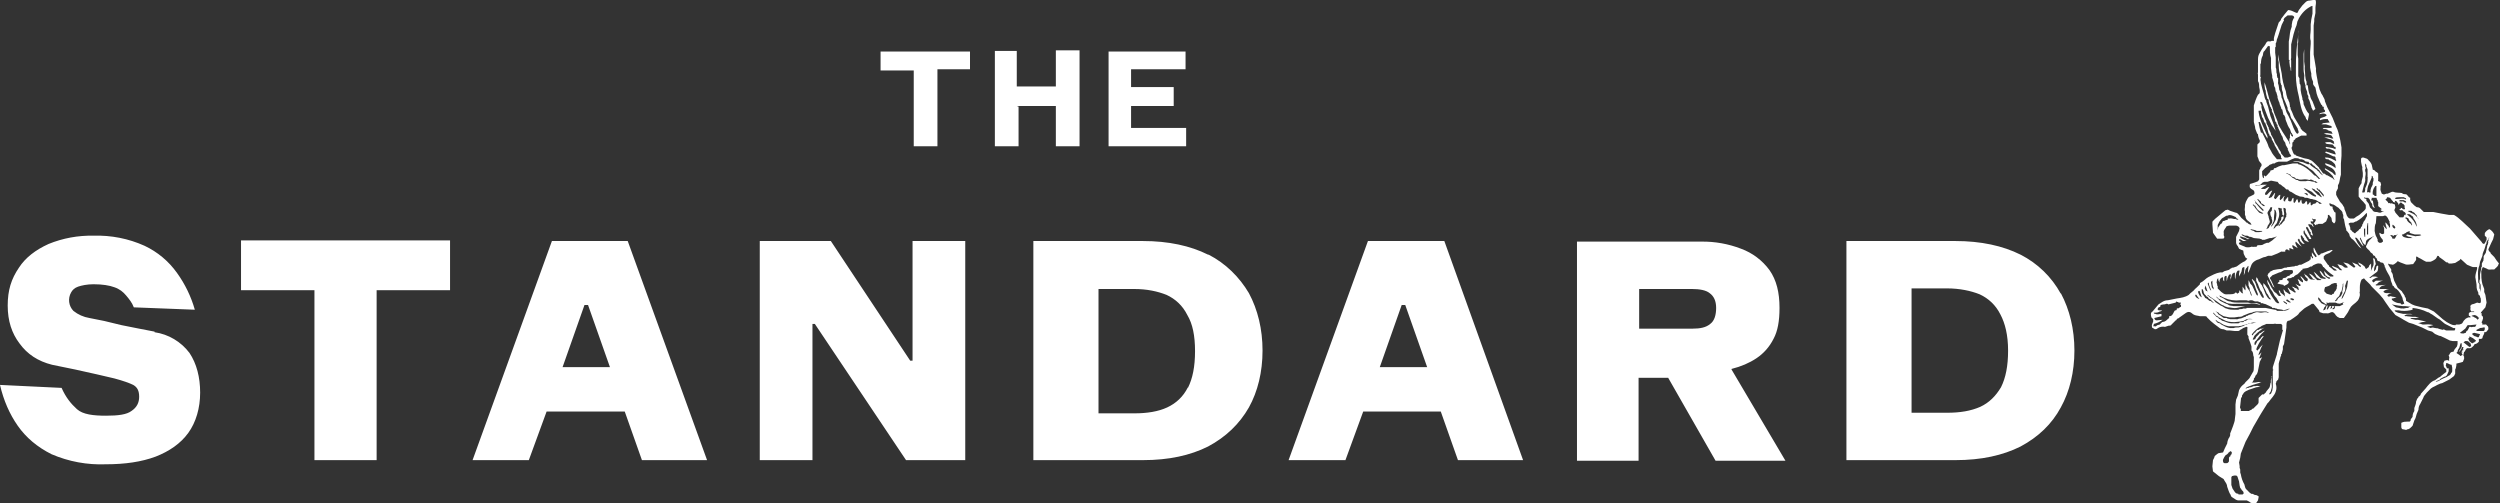
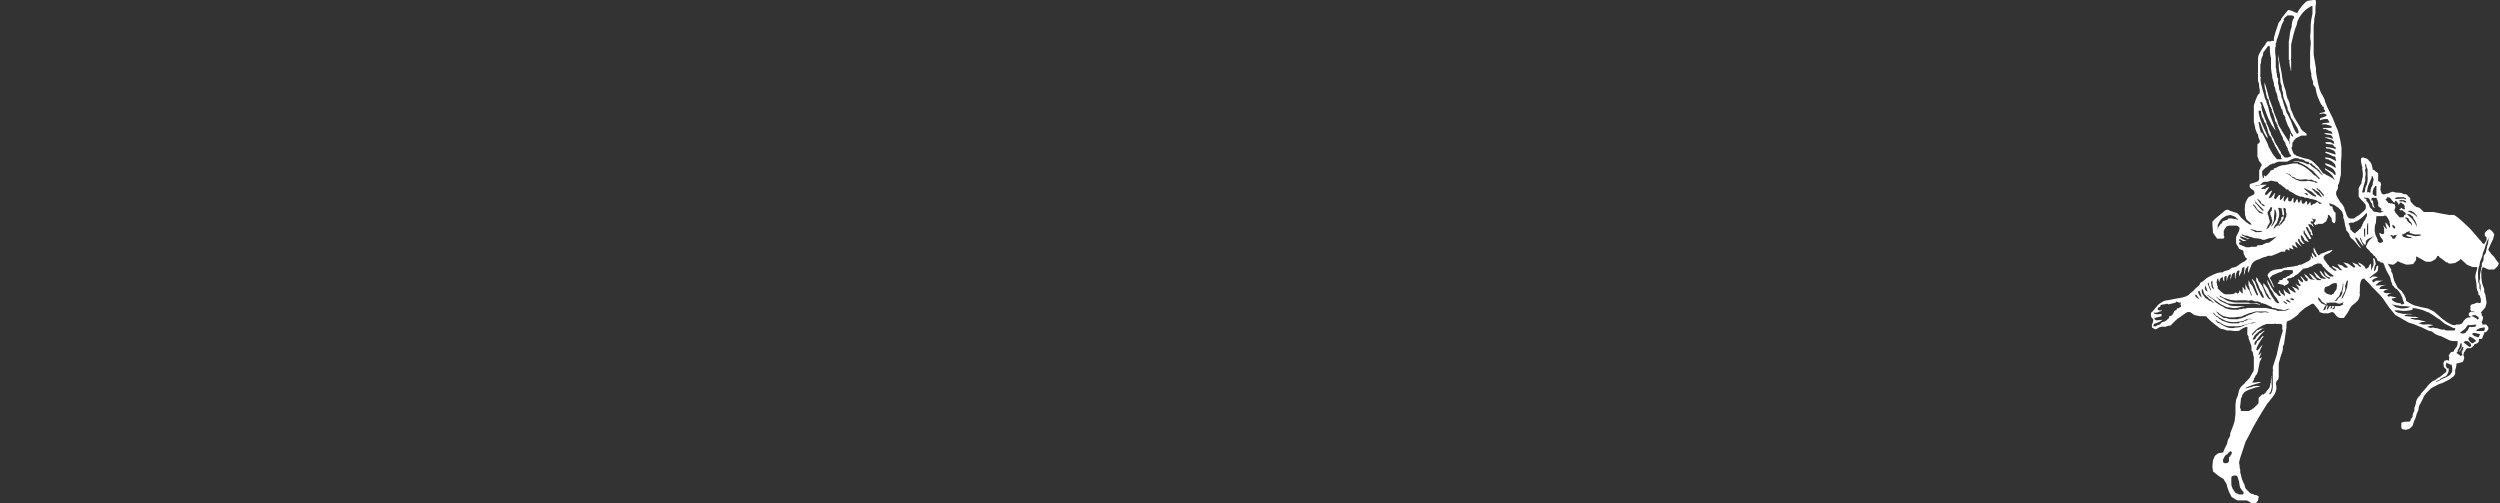
<svg xmlns="http://www.w3.org/2000/svg" width="149" height="30" viewBox="0 0 149 30" fill="none">
  <rect x="0" y="0" width="149" height="30" fill="#333333" stroke="none" />
-   <path d="M54.388 21.494H54.247L49.518 14.365H45.282V27.424H48.423V19.306H48.565L54 27.424H57.529V14.365H54.388V21.529V21.494ZM33.529 21.882L34.835 18.177H35.047L36.353 21.882H33.529ZM32.894 14.365L28.165 27.424H31.518L32.577 24.529H37.235L38.259 27.424H42.141L37.412 14.365H32.894ZM14.365 17.294H18.741V27.424H22.447V17.294H26.823V14.329H14.365V17.294ZM9.212 19.765L8.294 19.588L7.235 19.377L6.212 19.129L5.329 18.953C4.981 18.896 4.652 18.75 4.376 18.529C4.237 18.387 4.149 18.203 4.123 18.006C4.098 17.809 4.137 17.608 4.235 17.435C4.306 17.294 4.447 17.153 4.659 17.082C4.871 17.012 5.188 16.941 5.576 16.941C6.106 16.941 6.529 17.012 6.812 17.118C7.129 17.224 7.341 17.4 7.518 17.612C7.694 17.823 7.871 18.035 7.976 18.318L11.612 18.459C11.388 17.674 11.03 16.933 10.553 16.271C10.057 15.571 9.388 15.012 8.612 14.647C7.659 14.219 6.621 14.014 5.576 14.047C4.658 14.026 3.745 14.194 2.894 14.541C2.118 14.894 1.518 15.353 1.129 15.953C0.671 16.623 0.459 17.294 0.459 18.212C0.459 19.129 0.706 19.871 1.165 20.471C1.624 21.106 2.259 21.529 3.106 21.741L4.482 22.023L5.753 22.306L6.812 22.553C7.341 22.694 7.729 22.835 7.941 22.941C8.188 23.082 8.294 23.294 8.294 23.647C8.294 24 8.153 24.282 7.835 24.494C7.553 24.706 7.059 24.776 6.318 24.776C5.576 24.776 4.941 24.706 4.588 24.388C4.235 24.071 3.918 23.682 3.671 23.118L0 22.941C0.212 23.859 0.565 24.671 1.059 25.377C1.553 26.082 2.224 26.647 3.071 27.071C4.094 27.512 5.204 27.717 6.318 27.671C7.447 27.671 8.435 27.529 9.282 27.212C10.094 26.894 10.765 26.435 11.223 25.8C11.682 25.165 11.929 24.318 11.929 23.4C11.929 22.482 11.718 21.671 11.294 21.035C10.79 20.365 10.042 19.921 9.212 19.8M119.259 23.082C118.941 23.612 118.553 24 118.024 24.247C117.459 24.494 116.824 24.6 116.047 24.6H113.929V17.188H116.047C116.788 17.188 117.459 17.329 117.988 17.541C118.518 17.788 118.941 18.177 119.224 18.741C119.506 19.271 119.682 19.977 119.682 20.894C119.682 21.812 119.541 22.518 119.259 23.082ZM122.824 17.506C122.277 16.505 121.44 15.693 120.424 15.177C119.365 14.647 118.059 14.365 116.541 14.365H110.047V27.424H116.541C118.094 27.424 119.365 27.141 120.424 26.612C121.482 26.047 122.294 25.271 122.824 24.282C123.353 23.329 123.635 22.165 123.635 20.894C123.635 19.623 123.353 18.459 122.824 17.471M97.659 17.224H100.835C101.294 17.224 101.682 17.294 101.894 17.471C102.141 17.647 102.282 17.929 102.282 18.353C102.282 18.776 102.176 19.129 101.929 19.306C101.682 19.518 101.329 19.588 100.871 19.588H97.694V17.224H97.659ZM103.2 21.988C103.765 21.847 104.259 21.635 104.682 21.353C105.106 21.071 105.459 20.682 105.706 20.188C105.953 19.729 106.059 19.129 106.059 18.353C106.059 17.435 105.882 16.694 105.459 16.094C105.031 15.513 104.442 15.071 103.765 14.823C103.011 14.533 102.208 14.389 101.4 14.4H93.988V27.459H97.659V22.518H99.424L102.247 27.459H106.412L103.2 22.023M70.8 23.082C70.518 23.647 70.094 24.035 69.565 24.282C69.035 24.529 68.365 24.635 67.624 24.635H65.471V17.224H67.588C68.365 17.224 69 17.365 69.529 17.576C70.059 17.823 70.482 18.212 70.765 18.776C71.082 19.306 71.224 20.012 71.224 20.929C71.224 21.847 71.082 22.553 70.8 23.118M72 15.177C70.941 14.647 69.635 14.365 68.118 14.365H61.588V27.424H68.118C69.671 27.424 70.941 27.141 72 26.612C73.059 26.047 73.871 25.271 74.435 24.282C74.965 23.329 75.247 22.165 75.247 20.894C75.247 19.623 74.965 18.459 74.435 17.471C73.871 16.518 73.059 15.706 72.035 15.177M82.235 21.882L83.541 18.177H83.753L85.059 21.882H82.235ZM81.529 14.365L76.8 27.424H80.188L81.247 24.529H85.871L86.894 27.424H90.776L86.082 14.365H81.494H81.529ZM60.6 6.318H62.929V8.718H64.341V3H62.929V5.153H60.6V3.035H59.294V8.718H60.706V6.353L60.6 6.318ZM67.341 6.318H69.953V5.188H67.412V4.129H70.659V3.071H66.071V8.718H70.694V7.624H67.412V6.318H67.341ZM54.459 8.718H55.871V4.129H57.812V3.071H52.482V4.2H54.459V8.788V8.718ZM137.294 4.165C137.294 4.341 137.365 4.482 137.329 4.624V4.8L137.4 5.082C137.4 5.082 137.435 5.118 137.4 5.153L137.435 5.294L137.506 5.471C137.506 5.541 137.506 5.647 137.576 5.718V5.859L137.647 6L137.718 6.247L137.753 6.353V6.388L137.859 6.6L138 6.494L137.824 6.035C137.753 5.929 137.682 5.788 137.682 5.682C137.576 5.506 137.576 5.294 137.541 5.082H137.471V4.871C137.365 4.624 137.4 4.376 137.365 4.165C137.359 4.094 137.359 4.023 137.365 3.953L137.329 3.671V2.718V2.929L137.294 3.212V4.165Z" fill="white" />
-   <path d="M137.365 6.918L137.4 6.953V6.988L137.435 7.024V7.094H137.471V7.129L137.541 7.2L137.612 6.847V6.776C137.435 6.6 137.4 6.424 137.294 6.212C137.294 6.141 137.294 6.035 137.224 5.929V5.859L137.153 5.576L137.118 5.365V5.118C137.082 5.047 137.118 5.012 137.047 4.976C137.082 4.976 137.047 4.906 137.047 4.835V4.659C137.012 4.659 137.047 4.588 136.976 4.588C137.012 4.588 136.976 4.518 136.976 4.518V3.494L136.941 3.282V2.612C137.012 2.471 136.941 2.294 136.976 2.153L137.012 1.8V1.871C136.885 2.617 136.826 3.373 136.835 4.129V4.482C136.835 4.906 136.906 5.329 137.012 5.753C137.082 6.141 137.153 6.6 137.365 6.918Z" fill="white" />
-   <path d="M148.941 15.706L148.8 15.529L148.659 15.318L148.447 15.106C148.447 15.035 148.376 15 148.341 14.965L148.306 14.859L148.482 14.471L148.588 14.259L148.659 13.976C148.6 13.844 148.501 13.733 148.376 13.659C148.306 13.659 148.129 13.8 148.094 13.906V14.047L148.2 14.153V14.294L148.129 14.435L148.059 14.541C147.988 14.541 147.918 14.471 147.918 14.435L147.212 13.623C146.894 13.341 146.576 12.988 146.259 12.812H145.976C145.658 12.759 145.34 12.701 145.024 12.635H144.459L144.247 12.424C144.224 12.401 144.196 12.383 144.166 12.371C144.136 12.358 144.103 12.352 144.071 12.353C144 12.353 143.965 12.282 143.894 12.247L143.682 12.035V12L143.647 11.929V11.788C143.506 11.753 143.506 11.576 143.365 11.576C143.294 11.576 143.224 11.576 143.153 11.506C143.012 11.471 142.8 11.506 142.659 11.435C142.624 11.426 142.588 11.426 142.553 11.435L142.306 11.541H142.235L142.129 11.576C142.094 11.612 142.024 11.576 141.953 11.541C141.918 11.435 141.847 11.329 141.882 11.188V11.082C141.953 11.012 141.882 10.941 141.882 10.871L141.776 10.8H141.741C141.73 10.765 141.73 10.729 141.741 10.694V10.341C141.722 10.314 141.698 10.29 141.671 10.271L141.6 10.235C141.565 10.2 141.494 10.094 141.424 10.129L141.353 9.812C141.327 9.748 141.291 9.688 141.247 9.635L141.176 9.565C141.151 9.521 141.115 9.484 141.071 9.459L140.859 9.388C140.788 9.388 140.753 9.388 140.718 9.459V9.635L140.753 9.812C140.753 9.882 140.824 9.953 140.788 10.059L140.824 10.306V10.518L140.753 10.8C140.753 10.906 140.753 10.941 140.682 11.012L140.576 11.223V11.718L140.718 11.894L140.859 12.035L141 12.212V12.388C141 12.459 140.965 12.494 140.894 12.565L140.612 12.812L140.435 12.918L140.294 13.024H140.118C140.047 13.024 140.012 13.024 139.941 12.953L139.871 12.847L139.8 12.635L139.729 12.459C139.729 12.424 139.729 12.353 139.659 12.282L139.624 12.212C139.553 12.106 139.447 12.035 139.412 11.929L139.306 11.753L139.235 11.612V11.435L139.341 11.223V11.047L139.376 10.976C139.447 10.871 139.447 10.623 139.518 10.412V9.741L139.553 9.282V8.788L139.482 8.365C139.412 8.047 139.341 7.729 139.235 7.553L139.024 7.024L138.706 6.388L138.565 6.035C138.565 5.894 138.459 5.788 138.424 5.682L138.353 5.576L138.247 5.329L138.141 4.906C138.141 4.8 138 4.271 138.035 4.094L137.894 3.247V1.518L137.929 1.271V1.129L138 0.776V0.459C138 0.318 138.071 0.141 138 0H137.859L137.647 0.035C137.541 0.035 137.471 0.071 137.4 0.141L137.224 0.318L137.012 0.6L136.941 0.741L136.906 0.776L136.8 0.741C136.659 0.671 136.518 0.6 136.376 0.6L136.341 0.635L136.165 0.847L135.953 1.129C135.953 1.2 135.882 1.271 135.812 1.341L135.6 1.976C135.565 2.153 135.494 2.259 135.529 2.435H135.388C135.318 2.506 135.212 2.435 135.141 2.471L135.071 2.541C135 2.718 134.859 2.824 134.788 2.965L134.647 3.212C134.576 3.353 134.576 3.459 134.576 3.635V4.306C134.567 4.328 134.562 4.352 134.562 4.376C134.562 4.401 134.567 4.425 134.576 4.447V4.835C134.647 4.941 134.647 5.082 134.647 5.188L134.682 5.365V5.506C134.682 5.576 134.612 5.612 134.576 5.647L134.506 5.788L134.435 5.965L134.329 6.282V7.271L134.4 7.553C134.4 7.694 134.471 7.8 134.506 7.906C134.506 7.976 134.576 7.976 134.576 8.012C134.576 8.082 134.612 8.259 134.682 8.365V8.471L134.541 8.612V9.318L134.612 9.494C134.612 9.6 134.718 9.671 134.788 9.776V9.882L134.718 9.988C134.718 10.094 134.647 10.094 134.647 10.165V10.694L134.576 10.8L134.4 10.871L134.188 10.941C134.118 10.941 134.082 10.976 134.082 11.047V11.118C134.082 11.223 134.224 11.294 134.294 11.329C134.365 11.4 134.365 11.435 134.365 11.506C134.365 11.541 134.365 11.576 134.294 11.612L134.082 11.718C134.012 11.718 133.976 11.823 133.941 11.859C133.873 11.967 133.825 12.087 133.8 12.212V12.318C133.8 12.424 133.765 12.494 133.8 12.6V12.812L133.835 12.882C133.835 12.988 133.871 13.059 133.941 13.129L134.118 13.271L134.188 13.377C134.188 13.412 134.012 13.377 133.941 13.271C133.906 13.271 133.871 13.271 133.835 13.2L133.588 12.988L133.447 12.812L133.341 12.706C133.309 12.687 133.273 12.675 133.235 12.671L132.918 12.565L132.776 12.494L132.635 12.529L132 13.059C131.965 13.129 131.859 13.165 131.859 13.235V13.377L131.894 13.871L131.965 13.976L132.141 14.223H132.424C132.494 14.223 132.565 14.223 132.565 14.153V14.082C132.494 14.012 132.565 13.906 132.529 13.835C132.529 13.694 132.635 13.623 132.706 13.482L132.847 13.447H133.271C133.341 13.447 133.447 13.518 133.447 13.553L133.482 13.588L133.447 13.765L133.271 14.118V14.471C133.271 14.576 133.376 14.647 133.412 14.753L133.447 14.823L133.588 14.894L133.694 14.929C133.729 15.035 133.694 15.106 133.765 15.212L133.835 15.353L133.941 15.424L133.8 15.565C133.624 15.635 133.447 15.777 133.306 15.882L133.094 15.953H133.024C132.988 16.023 132.918 15.988 132.882 16.059C132.862 16.076 132.838 16.088 132.812 16.094L132.565 16.165L132.459 16.235H132.318C132.071 16.271 131.824 16.412 131.612 16.518L131.506 16.588L131.294 16.765L131.118 16.871V16.941L130.941 17.118C130.863 17.181 130.792 17.252 130.729 17.329L130.553 17.471L130.447 17.576C130.235 17.718 129.988 17.753 129.741 17.788L129.212 17.894C128.965 17.894 128.824 18.035 128.647 18.141L128.294 18.565C128.153 18.635 128.188 18.776 128.224 18.918L128.329 19.023V19.165L128.259 19.341C128.245 19.387 128.245 19.436 128.259 19.482V19.518L128.435 19.623C128.471 19.623 128.541 19.623 128.612 19.553C128.718 19.482 128.894 19.447 129.035 19.482L129.247 19.412C129.318 19.412 129.388 19.412 129.424 19.341L129.671 19.094C129.741 19.094 129.706 19.023 129.776 18.988C129.847 18.988 129.882 18.918 129.953 18.882L130.2 18.706C130.306 18.635 130.376 18.565 130.518 18.6L130.588 18.635L130.729 18.741C130.835 18.812 131.012 18.812 131.118 18.847H131.435C131.471 18.847 131.506 18.847 131.541 18.918L131.753 19.129L131.965 19.306L132.247 19.518C132.318 19.588 132.424 19.623 132.529 19.623L132.706 19.694H132.882L133.2 19.729H133.341C133.412 19.729 133.447 19.729 133.518 19.659L133.588 19.623L133.694 19.553L133.871 19.482H133.906C133.976 19.482 133.941 19.588 133.941 19.623V19.941L134.012 20.047V20.153L134.118 20.435L134.188 20.647V20.894C134.259 20.929 134.294 21.071 134.294 21.177L134.329 21.282V21.882C134.329 21.988 134.329 22.129 134.259 22.2L134.118 22.447C134.047 22.623 133.871 22.694 133.765 22.871C133.624 22.977 133.518 23.082 133.447 23.259L133.376 23.576C133.338 23.657 133.302 23.74 133.271 23.823L133.235 24.106V24.671L133.2 24.953C133.2 25.129 133.129 25.235 133.094 25.377L132.988 25.659L132.918 25.835V25.941L132.882 26.047C132.812 26.118 132.741 26.329 132.741 26.435L132.6 26.718L132.494 26.965L132.282 27C132.176 27 132.106 27.106 132 27.177L131.965 27.282L131.894 27.424L131.859 27.776V27.812L131.894 28.094L132.247 28.377L132.529 28.553L132.565 28.623C132.635 28.729 132.741 28.871 132.741 29.012C132.812 29.188 132.847 29.365 132.953 29.506C132.953 29.612 133.059 29.647 133.165 29.718L133.271 29.788L133.376 29.823H133.906L134.047 29.894C134.153 30 134.259 30 134.4 30C134.506 30 134.506 29.894 134.576 29.823L134.612 29.647V29.576L134.471 29.506C134.447 29.5 134.423 29.5 134.4 29.506L134.259 29.435H134.188L134.082 29.365L133.871 29.153C133.8 29.082 133.8 28.977 133.765 28.871C133.659 28.694 133.588 28.482 133.553 28.271L133.518 28.165V27.988L133.482 27.882V27.776C133.468 27.706 133.456 27.636 133.447 27.565L133.518 27.282L133.553 27.035L133.835 26.329L134.082 25.871L134.294 25.447L134.682 24.776L134.788 24.6L135.141 24.035L135.212 23.965C135.353 23.753 135.565 23.576 135.635 23.329C135.706 23.153 135.671 22.977 135.635 22.871L135.671 22.765V22.729L135.776 22.623L135.812 22.482V21.671L135.847 21.529L135.882 21.424C135.918 21.353 135.882 21.282 135.953 21.212V21.106H135.988L136.059 20.823V20.647L136.129 20.506L136.271 19.518V19.412C136.271 19.306 136.271 19.2 136.341 19.129L136.482 19.094L136.694 18.953C136.835 18.847 136.976 18.776 137.047 18.635L137.329 18.388L137.435 18.318L137.682 18.177L137.788 18.106H137.894L138.212 18.494L138.247 18.6L138.459 18.671H138.671C138.812 18.706 138.882 18.6 138.988 18.6C139.094 18.6 139.094 18.671 139.165 18.706L139.2 18.776L139.306 18.882L139.447 18.953H139.694L139.871 18.706L139.941 18.6L140.012 18.459L140.118 18.282L140.224 18.177L140.4 18.035L140.435 18C140.576 17.894 140.612 17.753 140.647 17.612V17.506C140.612 17.435 140.647 17.4 140.647 17.365V17.118C140.647 16.941 140.682 16.8 140.753 16.659L140.894 16.588C141.035 16.765 141.247 16.906 141.353 17.082L141.812 17.541L142.024 17.788L142.165 18L142.412 18.353L142.765 18.776L143.082 18.953L143.259 19.059L143.576 19.235L143.824 19.306L144.353 19.518L144.706 19.694L144.953 19.765L145.129 19.906L145.376 20.012C145.482 20.012 145.553 20.082 145.659 20.118L146.012 20.294L146.188 20.329H146.471V20.506L146.435 20.647L146.294 20.823L146.224 20.965C146.118 20.965 146.047 21 146.012 21.071C146.012 21.141 145.941 21.141 145.941 21.177L145.976 21.282V21.353C145.941 21.388 145.976 21.459 145.976 21.494H145.941C145.835 21.424 145.765 21.494 145.694 21.494L145.624 21.635L145.659 21.882L145.8 22.023V22.165L145.659 22.271L145.482 22.412C145.447 22.482 145.341 22.482 145.271 22.553L145.129 22.659C144.882 22.729 144.706 22.977 144.565 23.153L144.282 23.471C144.282 23.541 144.212 23.612 144.141 23.647C144.141 23.647 144.141 23.718 144.071 23.753L144 23.929C144 24.071 143.929 24.212 143.894 24.318V24.494C143.824 24.6 143.788 24.706 143.788 24.847L143.682 24.988C143.682 25.023 143.682 25.094 143.612 25.129H143.471C143.365 25.129 143.259 25.129 143.118 25.2V25.447C143.118 25.518 143.153 25.588 143.224 25.588C143.329 25.588 143.4 25.659 143.471 25.588C143.576 25.588 143.647 25.518 143.718 25.447L143.788 25.377L143.894 25.059L143.965 24.918L144.035 24.671L144.141 24.424C144.141 24.282 144.176 24.177 144.247 24.071L144.424 23.718C144.459 23.576 144.565 23.506 144.635 23.4L144.882 23.153L144.988 23.082C145.165 23.012 145.341 22.871 145.553 22.835L145.976 22.623L146.259 22.412L146.329 22.271V22.023L146.365 21.953L146.4 21.776V21.671L146.682 21.6L146.788 21.565L146.859 21.388C146.865 21.365 146.865 21.341 146.859 21.318V21.247L146.824 21.212V21.141L146.859 20.965H146.894L146.965 20.823L147.035 20.753H147.212C147.282 20.753 147.353 20.682 147.424 20.612L147.494 20.506C147.6 20.506 147.671 20.435 147.741 20.365V20.188C147.847 20.224 147.918 20.188 147.953 20.153C147.953 20.047 148.024 19.977 148.059 19.871C148.055 19.847 148.055 19.823 148.059 19.8H148.129L148.2 19.765L148.306 19.623C148.306 19.518 148.306 19.447 148.235 19.412C148.2 19.377 148.165 19.306 148.129 19.341H147.953C147.918 19.341 147.953 19.306 147.953 19.271C147.847 19.2 147.953 19.165 147.953 19.094L147.988 18.988C147.988 18.918 147.988 18.847 147.918 18.812C147.882 18.776 147.918 18.706 147.918 18.671H147.847L147.882 18.6L148.129 18.318L148.2 18.035L148.129 17.576L148.059 17.4V17.224C148.029 17.128 147.993 17.033 147.953 16.941C147.882 16.694 147.882 16.412 147.882 16.165L147.953 15.953L147.988 15.918L148.235 16.023C148.306 16.094 148.447 16.059 148.518 16.059H148.659C148.765 15.953 148.871 15.882 148.906 15.777V15.741L148.941 15.706ZM133.235 13.059C133.094 13.059 132.988 12.988 132.882 13.024H132.776V13.094L132.635 13.129L132.565 13.165C132.529 13.165 132.459 13.165 132.459 13.235L132.388 13.341H132.353L132.282 13.447C132.247 13.447 132.282 13.518 132.212 13.518L132.176 13.729V13.412L132.282 13.2L132.424 13.024L132.706 12.847C132.706 12.882 132.741 12.847 132.776 12.847C132.918 12.777 133.024 12.847 133.129 12.882L133.2 12.918C133.271 12.918 133.271 12.988 133.306 13.024C133.306 13.024 133.376 13.024 133.412 13.094C133.341 13.094 133.271 13.094 133.235 13.024V13.059ZM129.988 18.282L129.918 18.318L129.812 18.388C129.812 18.353 129.776 18.388 129.741 18.388C129.741 18.459 129.706 18.529 129.635 18.494C129.529 18.6 129.529 18.776 129.353 18.847C129.353 18.812 129.353 18.847 129.282 18.847V18.953C129.176 19.023 129.106 19.129 129 19.165L128.859 19.2L128.753 19.306C128.718 19.377 128.647 19.341 128.612 19.377H128.576C128.541 19.412 128.471 19.482 128.435 19.447H128.329L128.365 19.341V19.306C128.556 19.261 128.737 19.177 128.894 19.059L128.541 19.094C128.541 19.094 128.435 19.094 128.435 19.023C128.365 19.023 128.435 19.023 128.4 18.953L128.824 18.847V18.706C128.718 18.706 128.576 18.776 128.471 18.706C128.435 18.706 128.365 18.706 128.365 18.635H128.4C128.541 18.635 128.612 18.635 128.718 18.565C128.718 18.565 128.824 18.565 128.859 18.494H128.682C128.671 18.496 128.659 18.496 128.647 18.494C128.647 18.459 128.541 18.459 128.612 18.388V18.353C128.682 18.282 128.788 18.318 128.753 18.212C128.859 18.106 129 18.177 129.106 18.106C129.176 18.106 129.247 18.106 129.247 18.177V18.141L129.671 18.035L129.706 17.965L129.776 18H129.812L129.847 18.035H129.988C129.988 18.106 129.882 18.141 129.988 18.177V18.282ZM132.953 27.106L132.918 27.212H132.882L132.847 27.282V27.494C132.812 27.565 132.741 27.635 132.671 27.6C132.637 27.614 132.599 27.614 132.565 27.6C132.543 27.592 132.524 27.578 132.512 27.559C132.499 27.54 132.493 27.517 132.494 27.494C132.483 27.46 132.483 27.423 132.494 27.388L132.565 27.247L132.635 27.141L132.741 27.071C132.766 27.049 132.79 27.025 132.812 27V26.965H132.847L132.918 26.894H132.953C133.024 26.929 133.024 27 133.024 27.035H132.988V27.106H132.953ZM133.447 28.694L133.482 28.941L133.518 29.082L133.588 29.153V29.188L133.694 29.294L133.729 29.4L133.659 29.471H133.412V29.435L133.271 29.4L133.2 29.329L133.059 29.118L132.988 28.906V28.447L133.024 28.377L133.165 28.341H133.271C133.306 28.341 133.376 28.412 133.376 28.482L133.447 28.694ZM146.153 22.094C146.153 22.129 146.153 22.2 146.082 22.235C146.082 22.306 146.012 22.341 145.976 22.377C145.976 22.412 145.871 22.377 145.871 22.447L145.624 22.553L145.482 22.623C145.482 22.659 145.412 22.623 145.376 22.694L145.165 22.765C145.235 22.659 145.341 22.694 145.412 22.623C145.447 22.553 145.518 22.553 145.553 22.518L145.694 22.447C145.835 22.447 145.871 22.271 145.941 22.129V21.953H145.835L145.8 21.847L145.765 21.812L145.8 21.635H145.835C145.941 21.671 146.012 21.741 146.118 21.741L146.153 21.918V22.129V22.094ZM144.247 14.012H144.318C144.212 14.082 144.071 14.047 143.965 14.082L143.647 14.012L143.471 13.976L143.4 14.012C143.471 14.082 143.541 14.118 143.647 14.118L143.788 14.188H143.506C143.365 14.153 143.188 14.153 143.153 13.976H143.224C143.294 13.906 143.4 13.906 143.435 13.835L143.541 13.8L143.612 13.765V13.871L143.682 13.906L143.929 13.976H144.282L144.247 14.012ZM143.541 12.565H143.682C143.718 12.565 143.753 12.565 143.788 12.635C143.859 12.635 143.929 12.706 143.965 12.777C144.071 12.812 144.035 12.953 144.106 12.988L144.176 13.094C144.071 12.953 143.965 12.812 143.824 12.741C143.726 12.702 143.631 12.655 143.541 12.6H143.506L143.541 12.565ZM143.471 12.777C143.576 12.741 143.682 12.777 143.753 12.882C143.753 12.882 143.824 12.882 143.824 12.953C143.824 12.953 143.859 12.953 143.824 12.988C143.929 13.129 144 13.235 144.035 13.412V13.518C143.942 13.249 143.77 13.016 143.541 12.847L143.435 12.777H143.471ZM143.471 12.988C143.576 12.988 143.541 13.094 143.612 13.165L143.718 13.271C143.718 13.341 143.788 13.377 143.753 13.447L143.682 13.341C143.576 13.271 143.471 13.2 143.435 13.059L143.329 12.988C143.365 12.988 143.435 12.918 143.471 12.988ZM143.4 12.071C143.365 12.071 143.294 12.071 143.224 12C143.153 12.011 143.082 12.011 143.012 12V11.929H143.259C143.294 11.965 143.435 11.965 143.4 12.071ZM142.729 11.823C142.8 11.753 142.906 11.753 143.012 11.753H143.259L143.4 11.823V11.894C143.259 11.788 143.047 11.859 142.871 11.859H142.765C142.729 11.859 142.765 11.859 142.765 11.788L142.729 11.823ZM142.235 11.823C142.271 11.823 142.235 11.753 142.306 11.753L142.447 11.788L142.553 11.929L142.624 12V12.035C142.694 12.035 142.729 12.106 142.765 12.035V12.071C142.765 12.071 142.694 12.035 142.765 11.965L142.835 12L142.941 12.141V12.212C143.012 12.177 143.012 12.071 143.082 12.071C143.082 12.071 143.153 12.071 143.188 12.141L143.259 12.177L143.329 12.282C143.259 12.353 143.365 12.388 143.329 12.459L143.259 12.494C143.259 12.494 143.259 12.424 143.188 12.459C143.188 12.388 143.118 12.388 143.082 12.388V12.459H143.012C143.012 12.459 143.012 12.565 143.082 12.529H143.188C143.224 12.635 143.329 12.6 143.365 12.706C143.4 12.706 143.4 12.812 143.365 12.847V12.777H143.329V12.812C143.259 12.812 143.294 12.918 143.224 12.953H143.012L142.765 12.671C142.765 12.6 142.659 12.565 142.729 12.459L142.765 12.353L142.729 12.177C142.624 12.177 142.553 12.071 142.482 12.141C142.447 12.141 142.482 12.071 142.412 12.106H142.341C142.341 12.035 142.235 11.965 142.165 11.894C142.2 11.859 142.271 11.859 142.235 11.788V11.823ZM142.624 14.082L142.694 14.012H142.835L142.871 13.941C142.906 13.941 142.906 13.941 142.871 13.976L142.729 14.223H142.588C142.588 14.153 142.518 14.082 142.482 14.047C142.482 14.047 142.447 14.047 142.482 14.012C142.482 13.976 142.482 14.012 142.518 14.012C142.553 14.012 142.624 14.012 142.624 14.082ZM142.588 13.412C142.588 13.377 142.624 13.412 142.659 13.412V13.447C142.729 13.447 142.729 13.518 142.765 13.553L142.729 13.623C142.694 13.617 142.662 13.6 142.637 13.575C142.612 13.55 142.595 13.517 142.588 13.482V13.412ZM142.165 12.847C142.306 12.918 142.341 13.059 142.412 13.2C142.447 13.2 142.412 13.235 142.412 13.271L142.447 13.377V13.553H142.376V13.482L142.2 13.271H142.165L142.2 13.447V13.482L142.235 13.518V13.588C142.271 13.588 142.235 13.623 142.235 13.659L142.024 13.412L142.094 13.588V13.906C142.081 13.921 142.065 13.933 142.046 13.941C142.028 13.949 142.008 13.954 141.988 13.954C141.968 13.954 141.948 13.949 141.93 13.941C141.912 13.933 141.896 13.921 141.882 13.906L141.812 13.871V13.835V13.906C141.812 14.012 141.882 14.153 141.988 14.259C142.094 14.365 141.988 14.259 141.988 14.294L142.024 14.329V14.4L141.918 14.471H141.812C141.765 14.449 141.727 14.412 141.706 14.365V14.259C141.685 14.241 141.673 14.215 141.671 14.188L141.635 14.118C141.565 14.012 141.565 13.906 141.529 13.765C141.529 13.623 141.529 13.412 141.6 13.306L141.635 12.882H142.024L142.129 12.847H142.165ZM141.6 11.082H141.635V11.682H141.529C141.529 11.682 141.494 11.576 141.424 11.612C141.388 11.471 141.424 11.329 141.494 11.188C141.529 11.188 141.529 11.082 141.6 11.082ZM141.141 11.082L141.353 10.588V10.482C141.459 10.482 141.388 10.588 141.459 10.623V10.765C141.459 10.8 141.388 10.906 141.424 10.976L141.388 11.047V11.082C141.318 11.153 141.318 11.223 141.282 11.329V11.471H141.176C141.176 11.4 141.106 11.471 141.071 11.471L141.106 11.223L141.141 11.082ZM140.788 11.435L140.894 11.012C140.929 10.906 141 10.765 140.965 10.623C140.965 10.482 141.035 10.341 140.965 10.2V10.094C141.035 10.024 140.965 9.953 140.965 9.882V9.741L141 9.776L141.035 9.847V9.918L141.106 10.094V10.553C141.141 10.553 141.106 10.588 141.106 10.623C141.106 10.623 141.141 10.694 141.106 10.694V10.765C141.106 10.906 141.035 11.082 140.965 11.223V11.329C140.929 11.4 140.965 11.471 140.894 11.471H140.788V11.435ZM140.894 11.788C140.929 11.788 140.929 11.718 140.965 11.788H141.141L141.176 11.823C141.247 11.859 141.247 11.965 141.282 12C141.282 12.071 141.388 12.106 141.388 12.212V12.282L141.459 12.353C141.459 12.353 141.494 12.424 141.529 12.388L141.459 12.212L141.424 11.965L141.318 11.929V11.894H141.353V11.788H141.635L141.671 11.894L141.706 11.929V12L141.741 12.035V12.282L141.953 12.459H141.988L141.882 12.494C141.918 12.6 142.024 12.6 142.094 12.635H141.953C141.882 12.706 141.776 12.671 141.671 12.635C141.565 12.635 141.494 12.635 141.424 12.565C141.388 12.459 141.282 12.424 141.247 12.353L141.176 12.141L141.035 11.965V11.859C140.965 11.823 140.929 11.859 140.894 11.788ZM141.141 13.729V13.976H141.071V13.518L141.106 13.306C141.141 13.271 141.141 13.306 141.141 13.306V13.765V13.729ZM140.082 13.271H140.259L140.4 13.2H140.435C140.649 13.081 140.84 12.926 141 12.741L141.035 12.706H141.071V12.882C141.024 12.947 140.988 13.018 140.965 13.094L140.859 13.235C140.859 13.341 140.788 13.341 140.788 13.412C140.788 13.447 140.788 13.518 140.718 13.518C140.718 13.588 140.682 13.659 140.612 13.659C140.576 13.765 140.435 13.8 140.365 13.906C140.365 13.906 140.294 13.906 140.259 13.835L140.188 13.8C140.188 13.729 140.082 13.729 140.082 13.659C140.047 13.659 140.082 13.659 140.082 13.588L140.012 13.377H139.976C139.976 13.271 140.047 13.306 140.082 13.271ZM140.929 14.118L140.894 13.941V13.623H140.965V14.118H140.929ZM135.635 2.824V2.576C135.706 2.506 135.671 2.365 135.741 2.259L135.812 2.047L135.988 1.482L136.094 1.271C136.094 1.271 136.165 1.2 136.094 1.165L136.165 1.059L136.341 0.918H136.588C136.624 0.918 136.729 0.953 136.729 1.024V1.094H136.694L136.624 1.271L136.588 1.482V1.588L136.518 1.8L136.482 1.976L136.447 2.259L136.412 2.471V3.565C136.447 3.565 136.482 3.6 136.447 3.635V3.706L136.482 3.988C136.553 4.059 136.482 4.165 136.553 4.235V3.6C136.518 3.529 136.553 3.494 136.553 3.459V2.647L136.588 2.506L136.694 2.047L136.8 1.694L136.871 1.518L136.906 1.376C136.906 1.271 136.976 1.2 137.012 1.094C137.188 0.776 137.435 0.529 137.718 0.388C137.718 0.353 137.788 0.353 137.788 0.388V0.353H137.824V0.812L137.753 1.165L137.718 1.447C137.716 1.435 137.716 1.423 137.718 1.412V1.765C137.718 1.976 137.647 2.188 137.718 2.435V2.612L137.682 3.106V4.024L137.718 4.235L137.753 4.376V4.518L137.788 4.694L137.859 4.871V5.012L137.894 5.082L138 5.224L138.071 5.576L138.141 5.788L138.176 5.859L138.247 6.035L138.353 6.247C138.424 6.247 138.388 6.318 138.424 6.353C138.459 6.353 138.529 6.353 138.494 6.459C138.494 6.529 138.529 6.529 138.565 6.565V6.671L138.282 6.741L138.212 6.812C138.212 6.812 138.6 6.671 138.671 6.882L138.565 6.953L138.353 7.024C138.282 7.024 138.247 7.129 138.282 7.165C138.282 7.165 138.424 7.094 138.6 7.094C138.776 7.094 138.741 7.094 138.741 7.129L138.812 7.235L138.847 7.306H138.776L138.459 7.341L138.353 7.412H138.635L138.847 7.482C138.918 7.482 138.988 7.553 138.988 7.588L138.882 7.624H138.494L138.424 7.694H138.6C138.671 7.729 138.706 7.694 138.741 7.765L138.953 7.835L139.024 7.976C138.847 7.976 138.706 7.906 138.6 7.941H138.494L138.635 8.012L138.882 8.047C138.953 8.047 138.988 8.118 139.024 8.188L139.059 8.224C139.059 8.294 139.059 8.224 139.024 8.259H138.988L138.776 8.188H138.635L138.529 8.224H138.635L138.847 8.294C138.953 8.294 139.024 8.365 139.094 8.435C139.094 8.435 139.129 8.435 139.094 8.471C139.094 8.506 139.165 8.541 139.094 8.576L138.882 8.471H138.671L138.565 8.506L138.671 8.576L138.988 8.612C139.059 8.612 139.094 8.718 139.129 8.753H139.2V8.894L139.024 8.824L138.635 8.753L138.6 8.788L138.671 8.859H138.812L138.988 8.929L139.129 9L139.2 9.141V9.212L138.635 9.035L138.565 9.071L138.671 9.141L138.776 9.176L139.059 9.318C139.129 9.318 139.2 9.318 139.2 9.424V9.494C139.271 9.494 139.2 9.565 139.235 9.565V9.6L139.024 9.494C138.918 9.424 138.741 9.388 138.671 9.388H138.565C138.565 9.459 138.635 9.459 138.671 9.494H138.776C138.812 9.565 138.918 9.565 138.953 9.6C139.094 9.706 139.2 9.776 139.2 9.953V10.024C139.097 9.931 138.977 9.859 138.847 9.812L138.635 9.741H138.565C138.565 9.812 138.635 9.812 138.635 9.847L138.847 9.953C139.024 10.024 139.129 10.129 139.2 10.306V10.447C139.094 10.412 139.059 10.306 138.988 10.271L138.565 10.024V10.094C138.635 10.165 138.847 10.271 138.953 10.412C139.059 10.482 139.059 10.588 139.129 10.694V10.729L139.024 10.623L138.706 10.447H138.671L138.529 10.341H138.459L138.282 10.094C138.263 10.083 138.247 10.068 138.234 10.05C138.222 10.031 138.214 10.01 138.212 9.988L137.965 9.741C137.894 9.671 137.788 9.565 137.682 9.529C137.576 9.459 137.4 9.459 137.294 9.424L136.871 9.282C136.854 9.277 136.839 9.268 136.826 9.256C136.814 9.244 136.805 9.228 136.8 9.212H136.729L136.659 9.071C136.624 8.929 136.518 8.824 136.624 8.718V8.541C136.624 8.541 136.624 8.471 136.694 8.435C136.694 8.435 136.729 8.435 136.694 8.365C136.765 8.365 136.765 8.294 136.8 8.294C136.8 8.224 136.906 8.224 136.941 8.188L137.153 8.082H137.471V8.047C137.469 8.035 137.469 8.023 137.471 8.012V7.976L137.435 7.941L137.294 7.835C137.27 7.826 137.248 7.812 137.229 7.794C137.211 7.776 137.197 7.754 137.188 7.729C137.167 7.722 137.148 7.707 137.135 7.688C137.123 7.669 137.116 7.646 137.118 7.624L136.8 7.094C136.694 6.953 136.659 6.776 136.588 6.635L136.518 6.494V6.424C136.518 6.388 136.447 6.353 136.482 6.318L136.447 6.106L136.412 6.035C136.376 6 136.412 5.929 136.341 5.894L136.271 5.647L136.235 5.435C136.094 5.082 136.024 4.729 135.988 4.376L135.847 3.671L135.776 3.247V3.529L135.812 3.706C135.812 3.988 135.812 4.2 135.882 4.412L135.918 4.941C135.953 4.941 135.918 5.047 135.988 5.082C135.988 5.188 135.988 5.365 136.059 5.506C136.059 5.682 136.094 5.859 136.2 6.071L136.341 6.424V6.529L136.482 6.776L136.518 6.953C136.588 6.953 136.518 7.024 136.553 7.059H136.588L136.941 7.659C136.941 7.765 137.047 7.835 136.976 7.941L136.906 7.976C136.8 7.871 136.765 7.765 136.694 7.624L136.518 7.165L136.447 7.024C136.376 6.847 136.271 6.741 136.235 6.565L136.094 6.141L136.024 5.894C135.953 5.824 135.988 5.718 135.953 5.647C135.918 5.541 135.918 5.435 135.847 5.365L135.812 5.118C135.812 5.047 135.741 4.976 135.776 4.871V4.659C135.706 4.659 135.741 4.588 135.706 4.518V4.412C135.635 4.271 135.706 4.165 135.635 4.024V3.424L135.6 3.141V2.788L135.635 2.824ZM137.294 11.223H137.365L137.788 11.435L137.929 11.576L138.035 11.647V11.718C137.859 11.718 137.718 11.576 137.576 11.471L137.294 11.223ZM137.541 11.647C137.471 11.647 137.4 11.541 137.329 11.506C137.329 11.471 137.329 11.506 137.365 11.506C137.435 11.506 137.506 11.506 137.541 11.576V11.647ZM137.188 10.8C137.082 10.8 137.012 10.8 136.941 10.729C136.908 10.732 136.875 10.727 136.845 10.715C136.814 10.703 136.787 10.684 136.765 10.659L136.624 10.588C136.518 10.482 136.412 10.377 136.271 10.341C136.271 10.271 136.341 10.341 136.341 10.341L136.518 10.412C136.518 10.482 136.588 10.518 136.659 10.553C136.729 10.553 136.8 10.588 136.835 10.659H136.941C137.082 10.765 137.294 10.659 137.471 10.694C137.576 10.694 137.647 10.765 137.718 10.694L137.824 10.729C137.824 10.765 137.894 10.729 137.929 10.8H138.035C138.071 10.871 138.106 10.906 138.176 10.906C138.071 10.906 138 10.906 137.929 10.835C137.753 10.835 137.612 10.729 137.435 10.8H137.153H137.188ZM137.788 11.223L137.965 11.294C137.965 11.365 138.071 11.365 138.106 11.4L138.212 11.471L138.388 11.753C138.282 11.753 138.247 11.647 138.141 11.612L137.788 11.259V11.223ZM138.282 11.471L138.071 11.259V11.223C138.141 11.188 138.141 11.259 138.176 11.294C138.212 11.294 138.282 11.294 138.282 11.365L138.353 11.435L138.494 11.612V11.718L138.459 11.682L138.282 11.471ZM134.753 3.776C134.753 3.6 134.788 3.424 134.859 3.318C134.894 3.212 134.859 3.106 134.965 3.035L135.141 2.788C135.176 2.788 135.141 2.682 135.212 2.753H135.282V2.824C135.282 3.035 135.282 3.247 135.353 3.459V4.059L135.388 4.341L135.424 4.518V4.624L135.459 4.729L135.529 4.976V5.082L135.565 5.188C135.565 5.188 135.635 5.259 135.6 5.294C135.635 5.365 135.6 5.435 135.671 5.506L135.741 5.753V5.824L135.812 6.035L135.847 6.106L135.882 6.247C135.882 6.318 135.953 6.282 135.918 6.353C135.988 6.388 135.918 6.494 136.024 6.529L136.094 6.847C136.165 6.847 136.165 6.953 136.2 6.988C136.2 7.165 136.306 7.306 136.341 7.447L136.412 7.588L136.482 7.694L136.553 7.906C136.624 7.941 136.588 8.012 136.659 8.047V8.153L136.553 8.082V8.012C136.548 7.985 136.536 7.961 136.518 7.941C136.519 7.96 136.517 7.98 136.511 7.998C136.505 8.016 136.495 8.033 136.482 8.047V8.153C136.482 8.153 136.447 8.153 136.482 8.188C136.518 8.224 136.482 8.224 136.447 8.259V8.435C136.447 8.471 136.518 8.541 136.482 8.612L136.412 8.435L136.024 7.835C135.918 7.624 135.776 7.482 135.741 7.235L135.529 6.706L135.424 6.353L135.247 5.894L135.106 5.365L135.035 5.118L134.965 4.906V5.118C135 5.224 134.965 5.294 135.035 5.4C135.035 5.576 135.106 5.753 135.141 5.894C135.212 5.894 135.176 5.929 135.212 5.965V6.035L135.247 6.176L135.318 6.388C135.388 6.388 135.318 6.459 135.388 6.494C135.388 6.529 135.459 6.565 135.388 6.6L135.494 6.812L135.565 7.059C135.6 7.129 135.565 7.235 135.671 7.306C135.671 7.341 135.671 7.412 135.741 7.447V7.553C135.812 7.588 135.776 7.659 135.812 7.694L135.882 7.835C135.882 7.941 135.988 7.976 135.953 8.047C136.024 8.082 136.024 8.153 136.059 8.224C136.059 8.329 136.129 8.4 136.2 8.506L136.235 8.647L136.376 8.894H136.341L136.447 9.106V9.141L136.482 9.176L136.553 9.282V9.318L136.341 9.388H136.165L135.953 9.141C135.953 9 135.812 8.929 135.776 8.788C135.706 8.647 135.565 8.506 135.529 8.329L135.353 8.012C135.353 7.906 135.282 7.835 135.247 7.729C135.223 7.686 135.211 7.638 135.212 7.588L135.176 7.553V7.518C135.106 7.412 135.071 7.341 135.071 7.235L135 7.094L134.824 6.6C134.824 6.494 134.753 6.424 134.788 6.282L134.718 6.141V6.071H134.753L134.824 6.106L135.176 7.024L135.388 7.447L135.635 7.8L135.494 7.376L135.318 6.918L135.176 6.353L135.071 6.071V6C134.965 5.894 134.965 5.718 134.929 5.612C134.864 5.402 134.805 5.19 134.753 4.976C134.753 4.835 134.682 4.729 134.753 4.624C134.682 4.553 134.718 4.518 134.718 4.447V3.812L134.753 3.776ZM134.753 7.906C134.69 7.71 134.643 7.509 134.612 7.306V7.271H134.682L134.718 7.341L134.929 7.906L135.141 8.259V8.118L134.859 7.482C134.753 7.235 134.647 6.953 134.612 6.671V6.6H134.753V6.741L134.788 6.847C134.824 6.918 134.788 6.988 134.859 7.024L134.894 7.094L134.965 7.306H135C135.093 7.522 135.163 7.747 135.212 7.976H135.247C135.247 8.047 135.247 8.082 135.318 8.118L135.388 8.224C135.388 8.259 135.388 8.329 135.459 8.4C135.459 8.471 135.565 8.541 135.565 8.647L135.706 8.894L135.812 9.071V9.106C135.882 9.176 135.953 9.247 135.953 9.353V9.424H135.988V9.494H135.741C135.73 9.497 135.717 9.497 135.706 9.494C135.565 9.318 135.424 9.176 135.353 9L135.212 8.753C135.183 8.657 135.148 8.562 135.106 8.471L134.824 7.906H134.753ZM134.824 10.2L135 10.024L135.212 9.882C135.282 9.776 135.388 9.812 135.459 9.741H135.565C135.635 9.671 135.706 9.671 135.812 9.635H136.306L136.588 9.494L136.765 9.424C136.871 9.424 137.012 9.424 137.082 9.494H137.188L137.294 9.529L137.435 9.635C137.506 9.6 137.506 9.671 137.576 9.635L137.647 9.741H137.788C137.788 9.812 137.859 9.812 137.859 9.847L137.929 9.882C138 9.953 138.035 10.024 138.106 10.024L138.141 10.094C138.212 10.094 138.212 10.165 138.247 10.165C138.247 10.235 138.353 10.306 138.388 10.377L138.459 10.447C138.388 10.447 138.247 10.306 138.176 10.2C138.176 10.2 138.106 10.2 138.106 10.129C137.965 10.024 137.753 9.918 137.647 9.776C137.576 9.812 137.541 9.776 137.506 9.776L137.259 9.671L136.906 9.6H136.659C136.8 9.671 136.906 9.6 137.012 9.671L137.365 9.847C137.435 9.918 137.541 9.918 137.612 10.024C137.718 10.094 137.859 10.165 137.929 10.271L138.282 10.659H138.176C138.176 10.588 138.106 10.588 138.071 10.553C138.071 10.482 138 10.482 137.929 10.447L137.753 10.271C137.541 10.059 137.329 9.918 137.082 9.812C137.047 9.812 136.976 9.812 136.941 9.741H136.659L136.129 9.847H136.024L135.812 9.918L135.6 10.024H135.529C135.529 10.094 135.494 10.129 135.459 10.129L135.318 10.165C135.318 10.271 135.212 10.306 135.176 10.377L135.035 10.518L134.929 10.447V10.623C134.824 10.588 134.859 10.482 134.824 10.412V10.2ZM134.4 11.047H134.541L134.718 11.012L134.859 10.871L134.965 10.835H135.141L135.353 10.765L135.706 10.835H135.741L135.847 10.976C135.953 10.976 136.024 11.118 136.129 11.153L136.271 11.294H136.376C136.412 11.365 136.482 11.435 136.553 11.435L136.835 11.612L137.012 11.682C137.118 11.753 137.259 11.682 137.365 11.788H137.506L137.718 11.859H137.788L137.894 11.894C138 11.894 138.106 11.965 138.212 12.035C138.282 12.035 138.318 12.106 138.388 12.141C138.33 12.149 138.27 12.149 138.212 12.141C138.212 12.071 138.141 12.071 138.106 12.035L138.035 12.071C138.035 12.106 138 12.141 137.929 12.141H137.894L137.753 12.247L137.718 12.212V12.106C137.718 12.071 137.718 12.035 137.647 12.071L137.576 12.177C137.576 12.177 137.506 12.212 137.506 12.177V12.035C137.506 12 137.435 11.965 137.4 12.035L137.365 12.106L137.294 12.141H137.224C137.153 12.071 137.188 11.965 137.153 11.894L137.118 11.929L137.047 12.071H136.976L136.941 11.894C136.941 11.859 136.906 11.894 136.871 11.894L136.8 12.035L136.729 12.106L136.694 12.035V11.823C136.694 11.753 136.659 11.823 136.624 11.823L136.553 12H136.447L136.376 11.965V11.753H136.341L136.2 11.929V12H136.129C136.059 11.929 136.129 11.718 136.165 11.682H136.129L136.024 11.823L135.918 11.929L135.882 11.894C135.847 11.823 135.953 11.576 135.882 11.612L135.812 11.647L135.671 11.823C135.635 11.823 135.671 11.894 135.6 11.859C135.57 11.843 135.546 11.818 135.529 11.788L135.6 11.506H135.565L135.388 11.753L135.282 11.788C135.282 11.788 135.212 11.823 135.212 11.788L135.424 11.365H135.388C135.282 11.4 135.176 11.541 135.106 11.612H135V11.506L135.247 11.153H135.176L135 11.259H134.788C134.776 11.26 134.765 11.26 134.753 11.259L134.824 11.188L134.929 11.118L135.106 11.012H134.859L134.435 11.082C134.435 11.082 134.4 11.082 134.435 11.047H134.4ZM136.271 12.812C136.235 12.812 136.271 12.882 136.271 12.882L136.235 12.953L136.2 12.988V13.024L136.165 13.094C136.165 13.129 136.165 13.165 136.094 13.2L135.953 13.377C135.918 13.377 135.882 13.377 135.882 13.447C135.847 13.447 135.812 13.447 135.776 13.518C135.847 13.341 136.024 13.165 136.094 13.024C136.094 12.882 136.165 12.777 136.129 12.671L136.094 12.459V12.388C136.129 12.388 136.2 12.388 136.235 12.459V12.6L136.271 12.741V12.812ZM135.212 12.918L135.141 12.706C135.141 12.6 135.282 12.494 135.318 12.353H135.424L135.388 12.565C135.318 12.635 135.282 12.671 135.318 12.741V12.812L135.353 12.882C135.353 12.953 135.424 12.953 135.388 13.024L135.424 13.129V13.2C135.424 13.306 135.353 13.377 135.282 13.447L135.212 13.588L135.071 13.659L135.141 13.518C135.141 13.412 135.282 13.341 135.282 13.2L135.212 12.953V12.918ZM135.459 13.271C135.529 13.2 135.529 13.094 135.529 12.953C135.529 12.812 135.6 12.6 135.529 12.494C135.529 12.494 135.6 12.494 135.635 12.565L135.671 12.706V12.847L135.635 13.094C135.565 13.235 135.494 13.412 135.353 13.518C135.353 13.412 135.459 13.377 135.459 13.271ZM135.6 13.412C135.706 13.341 135.741 13.2 135.776 13.059C135.882 12.812 135.847 12.6 135.776 12.388H135.847L135.953 12.424H135.988C136.059 12.459 135.953 12.494 135.988 12.529L136.024 12.635V12.741C136.059 12.741 136.024 12.777 136.024 12.777V12.812H136.094V12.918C136.059 12.918 136.024 12.882 136.024 12.918L135.953 12.953C135.953 12.988 136.024 12.988 135.953 13.024V13.094C135.953 13.094 135.953 13.165 135.882 13.165C135.882 13.271 135.847 13.306 135.812 13.341V13.412L135.671 13.482C135.6 13.518 135.6 13.623 135.494 13.623L135.6 13.412ZM134.965 12.282C134.894 12.282 134.859 12.282 134.824 12.212C134.682 12.141 134.647 12 134.541 11.894V11.859L134.612 11.894L134.753 12.035C134.753 12.071 134.753 12.141 134.824 12.141L134.929 12.212L135 12.282H134.965ZM134.4 11.929V11.965L134.506 12.106L134.929 12.529L134.859 12.565L134.682 12.388L134.471 12.141C134.4 12.141 134.435 12.035 134.4 11.965L134.365 11.929H134.4ZM134.294 12.177L134.365 12.247C134.365 12.247 134.435 12.247 134.435 12.318C134.506 12.459 134.612 12.565 134.753 12.635L134.894 12.706L134.824 12.741L134.647 12.671L134.435 12.424C134.391 12.342 134.331 12.27 134.259 12.212L134.294 12.177ZM134.118 13.659H134.153C134.259 13.694 134.4 13.694 134.506 13.765H134.824V13.8L134.647 13.835H134.435L134.365 13.8C134.329 13.729 134.224 13.765 134.153 13.694L134.118 13.659ZM133.835 14.718L133.482 14.576C133.482 14.576 133.412 14.506 133.447 14.471L133.518 14.435H133.624C133.553 14.435 133.482 14.365 133.447 14.329V14.259H133.518L133.694 14.365H133.906C133.765 14.294 133.624 14.259 133.518 14.153V14.082L133.729 14.153C133.835 14.153 133.871 14.223 133.976 14.259C134.012 14.247 134.047 14.235 134.082 14.223C133.906 14.223 133.8 14.082 133.659 14.047L133.588 13.976H133.659L133.8 14.047H133.941L134.082 14.118H134.153L134.329 14.188L134.682 14.223C134.718 14.259 134.788 14.223 134.824 14.294H134.965L135.282 14.188H135.388L135.494 14.153H135.529L135.706 14.082L135.424 14.329L135.212 14.471H135.106L134.929 14.541C134.859 14.612 134.753 14.612 134.647 14.612H134.541C134.541 14.682 134.471 14.718 134.435 14.718C134.435 14.718 134.435 14.682 134.365 14.718C134.365 14.682 134.329 14.718 134.294 14.718C134.259 14.718 134.188 14.682 134.153 14.718C134.037 14.748 133.916 14.748 133.8 14.718H133.835ZM131.859 16.729C131.859 16.906 131.859 17.047 131.929 17.153V17.259L131.824 17.118L131.788 16.906C131.753 16.835 131.788 16.765 131.859 16.729ZM131.647 16.835V16.871C131.647 17.047 131.753 17.153 131.788 17.329L131.718 17.259L131.576 16.906L131.647 16.835ZM131.471 17.012V17.082L131.576 17.4C131.576 17.4 131.541 17.329 131.471 17.329L131.4 17.188C131.407 17.124 131.431 17.063 131.471 17.012ZM130.941 17.753C130.871 17.718 130.835 17.647 130.835 17.576C130.835 17.576 130.906 17.541 130.906 17.576L130.976 17.682L131.082 17.823C131.031 17.811 130.982 17.787 130.941 17.753ZM131.012 17.435V17.365C131.082 17.294 131.118 17.365 131.118 17.4L131.224 17.718C131.118 17.682 131.047 17.541 131.012 17.435ZM131.824 18C131.788 17.929 131.718 17.929 131.682 17.929L131.506 17.788C131.435 17.788 131.4 17.718 131.365 17.647C131.294 17.576 131.224 17.471 131.224 17.365V17.224C131.294 17.224 131.294 17.294 131.329 17.365C131.329 17.435 131.365 17.541 131.471 17.612C131.471 17.682 131.612 17.682 131.612 17.753C131.647 17.823 131.718 17.823 131.753 17.859L131.965 18.071L131.824 18ZM131.929 18.706L131.894 18.635C131.965 18.635 131.965 18.706 132.035 18.741V18.776C132.106 18.847 132.212 18.847 132.247 18.918L132.529 19.059C132.706 19.165 132.918 19.2 133.165 19.2L133.518 19.165C133.588 19.129 133.694 19.165 133.765 19.094L133.906 19.023C134.022 18.994 134.143 18.994 134.259 19.023H133.976C133.906 19.094 133.871 19.129 133.765 19.129L133.694 19.2H133.518L133.412 19.271H132.988C132.812 19.271 132.635 19.165 132.494 19.129C132.424 19.129 132.388 19.059 132.318 19.023C132.282 19.023 132.212 18.988 132.212 18.918C132.071 18.918 132.035 18.776 131.929 18.706ZM132.035 18.529L132.141 18.6C132.212 18.6 132.247 18.671 132.282 18.706L132.529 18.847L132.882 18.918H133.165L133.412 18.882C133.518 18.882 133.624 18.882 133.694 18.812L133.871 18.741C133.976 18.706 134.082 18.635 134.224 18.635C134.294 18.565 134.365 18.6 134.435 18.565H135.071L135.247 18.635H135.141C135.035 18.565 134.859 18.635 134.753 18.635C134.647 18.635 134.506 18.565 134.4 18.635C134.294 18.635 134.224 18.741 134.118 18.741C134.082 18.776 134.012 18.741 133.976 18.812C133.941 18.812 133.871 18.812 133.835 18.882C133.729 18.882 133.624 18.988 133.482 18.988C133.412 18.988 133.341 19.059 133.271 19.023H132.918C132.847 18.988 132.776 19.023 132.706 18.953H132.565C132.494 18.953 132.459 18.882 132.388 18.847C132.318 18.776 132.212 18.776 132.176 18.671L132.035 18.529ZM133.765 19.412L133.412 19.518H133.306C133.245 19.514 133.184 19.526 133.129 19.553H132.918C132.78 19.532 132.648 19.484 132.529 19.412C132.459 19.377 132.353 19.341 132.318 19.271C132.247 19.271 132.141 19.235 132.106 19.165L132.035 19.059L132.106 19.094C132.176 19.2 132.318 19.2 132.388 19.271C132.529 19.377 132.671 19.412 132.847 19.447H133.412C133.482 19.412 133.588 19.447 133.694 19.377L133.871 19.341C133.871 19.271 133.941 19.341 133.976 19.306C134.047 19.235 134.153 19.306 134.188 19.235L134.471 19.2L134.259 19.271H134.188C134.012 19.271 133.835 19.377 133.694 19.412H133.765ZM136.059 19.694L135.882 20.294L135.706 21.071V21.106C135.628 21.366 135.546 21.625 135.459 21.882V22.023C135.529 22.023 135.459 22.094 135.459 22.094V23.082L135.424 23.294L135.388 23.365C135.388 23.435 135.318 23.506 135.247 23.506C135.247 23.4 135.353 23.365 135.353 23.259C135.388 23.153 135.424 23.047 135.388 22.906C135.388 22.906 135.424 22.906 135.388 22.871V22.588C135.388 22.588 135.424 22.553 135.388 22.518C135.388 22.518 135.459 22.447 135.388 22.412V22.518L135.353 22.623C135.353 22.659 135.318 22.729 135.353 22.765C135.282 22.871 135.318 23.012 135.247 23.118L135.071 23.329C135.071 23.4 134.965 23.435 134.929 23.506H134.824L134.612 23.718V23.965C134.612 24.071 134.506 24.141 134.435 24.212L134.294 24.353C134.259 24.353 134.224 24.353 134.188 24.424L134.082 24.459L134.047 24.494H133.553V24.353C133.541 24.354 133.529 24.354 133.518 24.353C133.501 24.295 133.501 24.234 133.518 24.177L133.553 23.859C133.553 23.788 133.553 23.718 133.624 23.647V23.576L133.694 23.471C133.765 23.329 133.906 23.294 134.047 23.224L134.471 23.082L134.718 23.047C134.612 23.012 134.541 22.977 134.435 23.012H134.329L134.153 23.082H134.082L134.012 23.118H133.906C133.906 23.118 133.906 23.188 133.835 23.153C133.871 23.082 133.976 23.047 134.082 23.012L134.259 22.941L134.612 22.835L134.788 22.8H134.753L134.612 22.765L134.4 22.8H134.188L134.259 22.765C134.259 22.694 134.365 22.659 134.329 22.553C134.4 22.518 134.4 22.447 134.435 22.377C134.576 22.271 134.576 22.059 134.612 21.918L134.682 21.565L134.824 21.282L134.718 21.353H134.647L134.788 21L134.612 21.177V21.106L134.753 20.753L134.859 20.541L134.682 20.718C134.682 20.788 134.612 20.788 134.576 20.859C134.576 20.894 134.506 20.894 134.506 20.859L134.471 20.823C134.471 20.753 134.753 20.188 134.929 20.047H134.824C134.824 20.118 134.753 20.082 134.753 20.153L134.647 20.259L134.541 20.329L134.435 20.541C134.435 20.541 134.435 20.576 134.365 20.541C134.365 20.435 134.365 20.365 134.471 20.294C134.576 20.153 134.753 19.906 134.965 19.729C135 19.659 134.788 19.8 134.753 19.835C134.718 19.871 134.647 19.835 134.647 19.906L134.471 20.082L134.4 20.224H134.329C134.329 20.294 134.294 20.224 134.259 20.224L134.365 20.012C134.612 19.729 134.929 19.553 134.965 19.518L134.824 19.588H134.718C134.647 19.623 134.612 19.694 134.541 19.659L134.435 19.765V19.8C134.365 19.8 134.365 19.871 134.329 19.871L134.259 19.977H134.224C134.224 19.977 134.188 19.977 134.224 19.906C134.329 19.765 134.541 19.553 134.718 19.482C134.824 19.377 134.965 19.377 135.071 19.306H135.494C135.529 19.306 135.635 19.271 135.635 19.306H135.953L136.024 19.377V19.659H136.059V19.694ZM136.412 18.424C136.306 18.529 136.094 18.529 135.918 18.529H135.706C135.671 18.459 135.6 18.459 135.565 18.459L135.035 18.353H133.906L133.871 18.388H133.694C133.588 18.459 133.482 18.388 133.412 18.459H133.2C133.024 18.459 132.847 18.459 132.706 18.388C132.6 18.388 132.494 18.247 132.353 18.212L132.035 18C131.965 17.894 131.859 17.788 131.753 17.753L131.541 17.576C131.647 17.576 131.718 17.718 131.824 17.753L132.176 18C132.282 18.071 132.388 18.177 132.529 18.212C132.6 18.282 132.706 18.282 132.776 18.318C132.953 18.318 133.129 18.388 133.306 18.353L133.8 18.247H133.835H133.129C133.024 18.212 132.882 18.247 132.776 18.141L132.6 18.071L132.318 17.929L132.071 17.682C132.141 17.682 132.176 17.753 132.212 17.788L132.529 17.965C132.565 18 132.635 17.965 132.671 18.035C132.882 18.141 133.165 18.106 133.376 18.106H134.012C134.294 18.071 134.506 18.106 134.718 18.177C134.682 18.106 134.576 18.106 134.506 18.071H134.153L133.976 18.035H133.412C133.271 18.035 133.059 18.035 132.918 17.965H132.882C132.671 17.929 132.565 17.788 132.388 17.718C132.353 17.718 132.282 17.682 132.282 17.612L132.565 17.753C132.863 17.887 133.193 17.936 133.518 17.894H133.871C133.941 17.894 134.012 17.965 134.082 17.894C134.082 17.929 134.082 17.894 134.118 17.894H134.224L134.4 17.965H134.576C134.612 17.965 134.647 18.035 134.682 18C134.682 18 134.753 18 134.753 18.071H134.859L134.929 18.106C135.035 18.106 135.106 18.177 135.212 18.212L135.353 18.282C135.424 18.282 135.388 18.318 135.424 18.353H135.565L135.635 18.388C135.641 18.385 135.647 18.384 135.653 18.384C135.659 18.384 135.665 18.385 135.671 18.388C135.706 18.388 135.776 18.459 135.812 18.424C135.882 18.459 135.988 18.424 136.094 18.494L136.235 18.459L136.447 18.388V18.424H136.412ZM136.094 17.929L136.306 18.071V18.141C136.235 18.071 136.129 18.071 136.094 17.965V17.929ZM136.518 18.035C136.412 18.035 136.341 17.965 136.271 17.929C136.271 17.894 136.235 17.894 136.271 17.859C136.271 17.894 136.341 17.823 136.341 17.859L136.518 18V18.035ZM136.694 17.894H136.624L136.482 17.823C136.588 17.718 136.659 17.823 136.729 17.823L136.694 17.894ZM139.659 18.141L139.447 18.247H139.165C139.165 18.318 139.165 18.388 139.094 18.424H138.988C139.059 18.353 139.129 18.318 139.129 18.247H138.988V18.353C138.953 18.353 138.918 18.424 138.882 18.388L138.953 18.247C138.918 18.239 138.882 18.239 138.847 18.247L138.741 18.424C138.706 18.424 138.706 18.494 138.671 18.424L138.741 18.212H138.671L138.6 18.424C138.565 18.494 138.494 18.459 138.494 18.494H138.459L138.529 18.318L138.6 18.247C138.635 18.177 138.565 18.177 138.529 18.141H138.494L138.353 18.071C138.282 17.965 138.106 17.859 138.176 17.718L138.282 17.823L138.353 17.929C138.388 17.929 138.353 18 138.424 18L138.529 18.071C138.565 18.071 138.6 18.177 138.671 18.141V18L138.741 18.071L138.812 18.035H139.2L139.376 18.106C139.376 18.035 139.412 18.106 139.447 18.106L139.624 18.035L139.729 18L139.624 18.071L139.659 18.141ZM138.565 17.188V17.118L138.776 17.047L138.847 17.012C138.918 16.977 138.953 16.906 139.024 16.906L139.129 16.871H139.271C139.235 16.977 139.341 17.012 139.271 17.082V17.188L139.2 17.329L139.129 17.4L139.094 17.506C139.059 17.506 138.988 17.506 138.988 17.576H138.918L138.671 17.506L138.529 17.365V17.259C138.529 17.259 138.565 17.224 138.529 17.188H138.565ZM139.624 17.435L139.518 17.647C139.447 17.718 139.341 17.753 139.306 17.859C139.306 17.929 139.2 17.929 139.165 17.965C139.165 17.929 139.165 17.894 139.235 17.859C139.235 17.788 139.341 17.718 139.412 17.647L139.482 17.471C139.482 17.471 139.482 17.4 139.553 17.365L139.624 17.047V16.941L139.659 16.871V17.082L139.588 17.435H139.624ZM139.906 16.977C139.906 17.153 139.8 17.329 139.765 17.471C139.694 17.576 139.659 17.753 139.553 17.823L139.588 17.682L139.765 17.329C139.765 17.259 139.8 17.153 139.765 17.047L139.871 16.729H139.941L139.906 16.977ZM142.553 17.859V17.788H142.624L142.835 17.718L142.588 17.682C142.553 17.682 142.447 17.612 142.412 17.682C142.376 17.647 142.341 17.682 142.341 17.682C142.306 17.647 142.271 17.612 142.306 17.576L142.412 17.506L142.553 17.471H142.271C142.2 17.471 142.129 17.471 142.059 17.4V17.365C142.129 17.294 142.306 17.224 142.412 17.224H141.812C141.812 17.118 141.918 17.082 141.953 17.047L142.2 16.977L141.706 17.012H141.6V16.941H141.671C141.741 16.8 141.882 16.765 142.024 16.729H141.6L141.459 16.835L141.388 16.765V16.694C141.494 16.614 141.614 16.554 141.741 16.518L141.565 16.482H141.424C141.353 16.482 141.282 16.623 141.212 16.553L141.388 16.412L141.671 16.2C141.741 16.129 141.741 15.953 141.741 15.882V15.847H141.706V15.812L141.635 15.882L141.6 16.059C141.529 16.094 141.565 16.165 141.494 16.165C141.494 16.059 141.494 15.882 141.6 15.741L141.529 15.424L141.424 15.388L141.459 15.529C141.459 15.635 141.494 15.777 141.424 15.882L141.318 16.129C141.282 16.129 141.318 16.094 141.318 16.059V15.706L141.212 15.812L141.176 15.918L141.035 16.023C140.965 16.023 140.965 15.918 140.929 15.882L140.753 15.741L140.541 15.635L140.612 15.777C140.647 15.777 140.753 15.847 140.682 15.918C140.612 15.918 140.647 15.847 140.576 15.847C140.564 15.819 140.545 15.794 140.52 15.775C140.495 15.757 140.466 15.745 140.435 15.741L140.188 15.635L140.294 15.777C140.329 15.847 140.4 15.847 140.365 15.918L140.294 15.953L139.941 15.706L139.659 15.635L139.835 15.812C139.871 15.847 139.941 15.882 139.906 15.953C139.906 15.953 139.906 15.988 139.871 15.953H139.8C139.694 15.953 139.659 15.847 139.553 15.812L139.306 15.741L139.447 15.953L139.588 16.094C139.553 16.129 139.518 16.094 139.447 16.094C139.376 15.988 139.271 15.953 139.165 15.918L139.024 15.847C138.953 15.847 139.024 15.918 139.059 15.953C139.129 16.023 139.235 16.023 139.271 16.129H139.165C139.059 16.129 139.024 16.023 138.953 15.988L138.812 15.882C138.812 15.847 138.812 15.812 138.741 15.777L138.494 15.424V15.282L138.6 15.177L138.847 15.071L139.024 14.929L138.988 14.894L138.741 14.965L138.388 15.106H138.318V15.141C138.247 15.177 138.212 15.247 138.176 15.212L138.141 15.177L138.071 15.071L137.929 14.788C137.929 14.718 137.859 14.788 137.894 14.894C137.894 15.071 138.035 15.141 138.071 15.282C138.071 15.282 138.035 15.353 138 15.318L137.859 15.141L137.788 15.035V15.141C137.788 15.212 137.788 15.247 137.859 15.318V15.353C137.859 15.388 137.859 15.424 137.824 15.388L137.788 15.353C137.788 15.353 137.753 15.247 137.718 15.282V15.459L137.647 15.494V15.529L137.153 15.777H137.047L136.906 15.847H136.8L136.729 15.882H136.659L136.412 15.918H136.341L136.271 15.953H136.165L135.988 16.023C135.822 16.034 135.657 16.058 135.494 16.094L135.282 16.2L135.247 16.271H135.212L135.141 16.412L135.459 17.047V17.082H135.494L135.565 17.153L135.353 16.694L135.282 16.588C135.282 16.518 135.388 16.482 135.424 16.412L135.847 16.235C135.988 16.235 136.059 16.094 136.2 16.094H136.624L136.659 16.165V16.235C136.659 16.306 136.553 16.341 136.482 16.377C136.482 16.412 136.447 16.447 136.376 16.447L136.306 16.482L136.235 16.553H136.2L136.059 16.588C136.059 16.659 136.024 16.694 135.953 16.694H135.847V16.8L135.776 16.835L135.741 16.906L136.094 16.977L136.129 17.047C136.235 16.977 136.412 16.941 136.412 16.8L136.376 16.729L136.306 16.694C136.306 16.659 136.306 16.623 136.376 16.588C136.447 16.588 136.553 16.588 136.624 16.518H136.694C136.765 16.412 136.871 16.377 136.941 16.341L137.118 16.165C137.153 16.094 137.188 16.094 137.224 16.094V16.023L137.435 15.988C137.541 15.988 137.647 15.918 137.718 15.882H137.788L137.859 15.812C137.929 15.777 138.141 15.671 138.212 15.706H138.282C138.353 15.706 138.424 15.812 138.459 15.918H138.494C138.671 16.129 138.847 16.271 139.059 16.412C139.094 16.412 139.059 16.482 139.059 16.482H138.882C138.671 16.341 138.529 16.165 138.529 16.129V16.235L138.6 16.412L138.671 16.447L138.741 16.518H138.812C138.812 16.553 138.882 16.518 138.882 16.588L138.812 16.623C138.718 16.583 138.633 16.523 138.565 16.447H138.529L138.459 16.341C138.421 16.296 138.386 16.249 138.353 16.2L138.247 16.129L138.282 16.235L138.388 16.412L138.494 16.518L138.6 16.553V16.623C138.6 16.659 138.6 16.623 138.565 16.623L138.318 16.588L138 16.271L137.894 16.2L138.071 16.518L138.176 16.588L138.247 16.623L138.353 16.659L138.318 16.694H138.106L137.824 16.412L137.718 16.341L137.612 16.306L137.753 16.482L137.859 16.623L137.965 16.659C137.965 16.694 137.859 16.659 137.824 16.659C137.647 16.694 137.576 16.482 137.471 16.412C137.4 16.412 137.365 16.306 137.329 16.306L137.4 16.482L137.541 16.623V16.694L137.506 16.765C137.329 16.765 137.329 16.623 137.224 16.553L137.118 16.447V16.518L137.259 16.729V16.835L137.118 16.765L137.047 16.694C137.047 16.694 136.976 16.623 136.941 16.659L137.012 16.8V16.871L137.118 16.977C137.118 17.012 137.118 17.047 137.047 17.047L136.906 16.977L136.8 16.906L136.906 17.047L136.976 17.118C136.976 17.188 137.047 17.259 136.976 17.294L136.871 17.188C136.8 17.153 136.765 17.188 136.729 17.118L136.588 17.082L136.729 17.224C136.729 17.294 136.8 17.365 136.835 17.4L136.8 17.435H136.765L136.482 17.259C136.447 17.224 136.376 17.118 136.341 17.153L136.518 17.506C136.518 17.506 136.482 17.576 136.412 17.506L136.2 17.365C136.2 17.365 136.129 17.224 136.094 17.259L136.129 17.435C136.129 17.435 136.2 17.506 136.165 17.576L136.2 17.682L136.094 17.576L135.918 17.435C135.918 17.365 135.847 17.294 135.812 17.294C135.812 17.4 135.882 17.541 135.953 17.612C135.921 17.633 135.885 17.645 135.847 17.647C135.741 17.612 135.706 17.471 135.6 17.435C135.494 17.365 135.459 17.224 135.388 17.153L135.141 16.694C135.106 16.623 135.141 16.941 135.212 16.977L135.318 17.224L135.424 17.365C135.494 17.471 135.529 17.612 135.635 17.718L135.671 17.753L135.812 18L135.847 18.071H135.741L135.635 18C135.459 17.753 135.282 17.506 135.176 17.224L135 16.977L134.894 16.871V17.047L135.071 17.4C135.071 17.471 135.141 17.506 135.176 17.576L135.247 17.718C135.282 17.753 135.353 17.788 135.318 17.859L135.247 17.823C135.141 17.753 135.106 17.647 135.035 17.541L134.894 17.188L134.824 17.047C134.824 16.977 134.718 16.941 134.718 16.871L134.612 16.765L134.576 16.659C134.576 16.623 134.471 16.482 134.471 16.553V16.729L134.576 16.941L134.612 17.047L134.682 17.224L134.753 17.365C134.753 17.365 134.753 17.4 134.788 17.365L134.824 17.471L134.894 17.612C134.894 17.647 134.965 17.718 134.894 17.753H134.859C134.753 17.647 134.718 17.541 134.647 17.4L134.506 17.118L134.435 16.906L134.365 16.765L134.224 16.623C134.153 16.623 134.4 17.012 134.4 17.082L134.435 17.188L134.576 17.541C134.541 17.541 134.576 17.612 134.576 17.612C134.506 17.612 134.506 17.576 134.471 17.541L134.259 17.082L134.224 17.012L134.118 16.906C134.047 16.765 134.012 16.659 134.012 16.729V17.012L134.082 17.188V17.294L134.153 17.435L134.224 17.647L134.153 17.576L134.082 17.365L134.012 17.259C133.931 17.153 133.871 17.034 133.835 16.906V17.012C133.835 17.047 133.8 17.118 133.835 17.153C133.835 17.224 133.835 17.329 133.8 17.294L133.659 17.082V17.4L133.694 17.506C133.624 17.435 133.624 17.506 133.553 17.4L133.447 17.294C133.447 17.365 133.482 17.4 133.447 17.435L133.341 17.506C133.341 17.506 133.271 17.4 133.235 17.435C133.165 17.541 133.024 17.541 132.671 17.541C132.529 17.541 132.459 17.435 132.388 17.4L132.176 17.188V17.047L132.141 17.012V16.941L132.106 16.835C132.141 16.729 132.106 16.623 132.212 16.588V16.694L132.282 16.835V16.729L132.318 16.623L132.388 16.553L132.494 16.518V16.694L132.565 16.765V16.623C132.565 16.553 132.565 16.482 132.635 16.447H132.706V16.765L132.741 16.659C132.741 16.553 132.812 16.482 132.847 16.377L132.953 16.341V16.482C132.918 16.518 132.918 16.553 132.953 16.623V16.729C132.953 16.659 132.988 16.412 133.059 16.306C133.129 16.306 133.129 16.2 133.2 16.271V16.518L133.235 16.659C133.235 16.588 133.235 16.235 133.376 16.129H133.482L133.447 16.306V16.482L133.588 16.2L133.624 16.023C133.624 15.953 133.694 15.918 133.765 15.918V16.059L133.729 16.412L133.8 16.235C133.8 16.094 133.871 15.988 133.871 15.988C133.941 15.953 133.941 15.847 134.012 15.847L133.976 16.2C133.976 16.412 134.153 15.847 134.188 15.777C134.259 15.635 134.365 15.565 134.506 15.494C134.682 15.459 134.859 15.318 135 15.318L135.176 15.247H135.388L135.741 15.106L135.882 15.035C135.918 15.035 135.953 14.965 136.024 15H136.2V14.929C136.2 14.929 136.235 14.859 136.306 14.859L136.376 14.894C136.412 14.894 136.412 14.965 136.447 14.929V14.823C136.447 14.823 136.447 14.753 136.482 14.788L136.659 14.859C136.729 14.894 136.659 14.753 136.624 14.718V14.612H136.659L136.765 14.682L136.941 14.788L136.871 14.647C136.835 14.576 136.765 14.471 136.835 14.4L136.941 14.506L137.153 14.682C137.224 14.718 137.047 14.541 137.012 14.435L136.941 14.294L136.976 14.259C137.012 14.188 137.047 14.259 137.047 14.259L137.082 14.365L137.153 14.435C137.224 14.541 137.224 14.506 137.329 14.541C137.435 14.576 137.188 14.4 137.153 14.223C137.153 14.153 137.082 14.082 137.153 14.012L137.224 14.082L137.259 14.153L137.329 14.223V14.294L137.435 14.365L137.612 14.435L137.294 13.906V13.765C137.365 13.694 137.365 13.765 137.365 13.835C137.4 13.835 137.365 13.906 137.435 13.941L137.506 14.047L137.541 14.118C137.612 14.118 137.576 14.188 137.612 14.223C137.682 14.259 137.753 14.259 137.753 14.223L137.435 13.588L137.471 13.518L137.541 13.553L137.612 13.694C137.612 13.729 137.682 13.765 137.647 13.8L137.718 13.835V13.976L137.859 14.047L137.788 13.835C137.788 13.729 137.753 13.694 137.682 13.623C137.682 13.518 137.576 13.482 137.576 13.377C137.612 13.341 137.647 13.341 137.647 13.377H137.753L137.859 13.518H137.894L137.824 13.341C137.788 13.341 137.718 13.306 137.718 13.235V13.2C137.718 13.165 137.753 13.2 137.788 13.2H137.859C137.859 13.165 137.894 13.165 137.859 13.129C137.829 13.099 137.805 13.063 137.788 13.024C137.859 13.024 137.859 13.094 137.965 13.059L138.035 13.094L137.965 13.235L137.894 13.306C137.965 13.341 137.965 13.447 138.035 13.412C138.035 13.341 138.141 13.412 138.176 13.341H138.424L138.635 13.2L138.741 12.953V12.812H138.812L138.953 12.988L138.988 13.2L139.094 13.306H139.129C139.2 13.235 139.2 13.165 139.2 13.094V12.671L139.129 12.635L139.024 12.424V12.318L138.882 12.282C138.882 12.212 138.812 12.247 138.847 12.177C138.812 12.177 138.847 12.141 138.847 12.106L138.988 12.177C139.129 12.177 139.235 12.318 139.376 12.388C139.447 12.494 139.624 12.565 139.624 12.741L139.659 12.812V13.024H139.694L139.765 13.412L139.8 13.553L139.835 13.659V13.729L139.906 13.8L140.012 13.941L140.047 14.082L140.153 14.223C140.294 14.294 140.365 14.435 140.471 14.541L140.612 14.718L140.718 14.788L140.753 14.823L140.506 14.471L140.365 14.188L140.4 14.153L140.471 14.188L140.612 14.365L140.753 14.576L140.788 14.612C140.824 14.612 140.824 14.718 140.859 14.647L140.647 14.223L140.682 14.153L140.824 14.471L140.965 14.612C141.035 14.506 140.965 14.4 141.071 14.294L141.176 14.223L141.459 14.082V14.118C141.388 14.118 141.388 14.153 141.353 14.188L141.282 14.259C141.176 14.329 141.176 14.4 141.106 14.471C141.106 14.576 140.965 14.647 141.035 14.753C141.106 14.859 141.247 14.929 141.282 15.035L141.424 15.141V15.177C141.424 15.247 141.565 15.212 141.565 15.318C141.565 15.353 141.671 15.388 141.671 15.459C141.671 15.459 141.671 15.529 141.741 15.565H141.812C141.882 15.706 141.988 15.6 142.059 15.706L142.129 15.847V15.918C142.2 15.953 142.165 16.023 142.2 16.059L142.271 16.2L142.412 16.447L142.482 16.623C142.482 16.765 142.553 16.835 142.588 16.977C142.588 16.977 142.588 17.047 142.659 17.047C142.694 17.118 142.729 17.188 142.835 17.224L142.941 17.329L143.047 17.471L143.188 17.753C143.188 17.894 143.294 18 143.294 18.141C143.28 18.132 143.268 18.12 143.259 18.106C143.224 18.141 143.118 18.177 143.082 18.106V18.071H143.012C142.871 18.071 142.729 18 142.624 17.929L142.553 17.859ZM142.553 18.141L142.729 18.177L142.941 18.212L143.224 18.247H143.365L143.682 18.282C143.612 18.318 143.541 18.282 143.541 18.353H143.435L143.259 18.388H143.188C143.188 18.353 143.153 18.388 143.118 18.388L142.976 18.353L142.8 18.318L142.553 18.141ZM146.294 19.694H145.8C145.729 19.694 145.659 19.588 145.588 19.659C145.468 19.634 145.35 19.598 145.235 19.553C145.235 19.553 145.2 19.588 145.165 19.553C145.059 19.553 144.988 19.482 144.882 19.553L144.671 19.482H144.635L145.024 19.377C145.024 19.377 144.812 19.306 144.494 19.341H144.388L144.176 19.271H144.106L144.353 19.2L144.6 19.165L144.106 19.059H143.965L143.647 18.988L143.718 18.953H144.176L143.965 18.882H143.788L143.435 18.847C143.435 18.812 143.435 18.847 143.365 18.847L143.294 18.812L143.365 18.776C143.471 18.706 143.647 18.741 143.788 18.741L143.682 18.706H143.224L142.906 18.635C142.871 18.6 142.765 18.6 142.729 18.529V18.494H142.941C143.174 18.543 143.414 18.543 143.647 18.494L143.788 18.459V18.353C144.106 18.388 144.388 18.459 144.671 18.6C144.776 18.6 144.847 18.706 144.953 18.741L145.306 18.988C145.482 19.059 145.624 19.271 145.8 19.341L146.224 19.553H146.329V19.623L146.294 19.694ZM146.365 19.377H146.259C146.118 19.377 145.906 19.235 145.835 19.2L145.588 19.023L145.306 18.776L145.059 18.565L144.706 18.388L144.353 18.318L143.929 18.212L143.753 18.141C143.692 18.11 143.633 18.075 143.576 18.035L143.4 17.929C143.4 17.823 143.4 17.753 143.329 17.682C143.329 17.576 143.188 17.471 143.153 17.365L142.906 17.153L142.694 16.729L142.624 16.482C142.624 16.377 142.588 16.271 142.518 16.2V16.059L142.341 15.777V15.706C142.412 15.777 142.518 15.741 142.588 15.777C142.694 15.777 142.729 15.706 142.8 15.671L142.906 15.565L143.047 15.635L143.329 15.741C143.471 15.812 143.682 15.741 143.824 15.741L144 15.494V15.318L144.035 15.282L144.141 15.353L144.282 15.424L144.459 15.529L144.6 15.6H144.847C144.882 15.6 145.129 15.494 145.2 15.388L145.271 15.247C145.306 15.247 145.376 15.247 145.376 15.318L145.624 15.494L145.8 15.635C145.871 15.635 145.906 15.635 145.941 15.706H146.118L146.329 15.671L146.612 15.494L146.647 15.424L147.035 15.777L147.282 15.882L147.388 15.918H147.635V16.023C147.6 16.165 147.529 16.341 147.529 16.518L147.6 16.941C147.6 17.082 147.6 17.224 147.671 17.365L147.706 17.435C147.706 17.506 147.706 17.576 147.776 17.612C147.847 17.612 147.776 17.718 147.847 17.753C147.847 17.859 147.882 17.929 147.847 18.035C147.776 18.106 147.706 18.035 147.635 18.035L147.459 18.106C147.388 18.141 147.318 18.106 147.247 18.212C147.212 18.212 147.247 18.318 147.247 18.353C147.212 18.424 147.247 18.494 147.282 18.565H147.459V18.6H147.212L147.141 18.671V18.812C147.176 18.847 147.247 18.812 147.247 18.918H147.106L146.965 18.988L146.859 19.094C146.788 19.165 146.788 19.271 146.682 19.306L146.576 19.341H146.365V19.377ZM147.776 18.918L147.671 19.059L147.565 18.953C147.494 18.953 147.424 18.847 147.318 18.847V18.812L147.459 18.776C147.565 18.776 147.671 18.847 147.741 18.953L147.776 18.918ZM146.718 21.035C146.718 21.106 146.824 21.141 146.718 21.177L146.647 21.212H146.612V21.177L146.4 21.035L146.471 20.965C146.471 20.859 146.541 20.788 146.576 20.718L146.647 20.471C146.647 20.471 146.718 20.435 146.718 20.471V20.682L146.541 20.965L146.612 20.929L146.753 20.682H146.824L146.788 20.823L146.682 21.035L146.788 20.929V20.823H146.824L146.753 21L146.718 21.035ZM146.753 19.871C146.73 19.863 146.705 19.863 146.682 19.871L146.612 19.835L146.929 19.588L147.071 19.377H147.247L147.6 19.341L147.565 19.412C147.529 19.412 147.565 19.482 147.494 19.482H147.388C147.353 19.482 147.282 19.518 147.247 19.482H147.176L147.071 19.694C147.035 19.694 146.965 19.765 146.965 19.835C146.894 19.835 146.824 19.906 146.753 19.871ZM147.247 20.647L147.176 20.682L146.824 20.4L146.929 20.329H147.035C147.141 20.329 147.176 20.435 147.247 20.471L147.282 20.612V20.647H147.247ZM147.494 20.365C147.494 20.435 147.388 20.4 147.353 20.471C147.287 20.433 147.227 20.386 147.176 20.329L147.106 20.188L147.176 20.118V20.047L147.388 20.153L147.565 20.294C147.565 20.294 147.565 20.365 147.494 20.365ZM147.741 20.082C147.671 20.153 147.6 20.047 147.529 20.047C147.459 20.047 147.424 19.977 147.353 19.941V19.871L147.459 19.835L147.776 19.906H147.812L147.741 20.082ZM147.953 19.518H148.094C148.094 19.623 148.094 19.694 148.024 19.729H147.6V19.659L147.812 19.553C147.847 19.553 147.882 19.518 147.953 19.553V19.518ZM148.235 14.682L148.2 14.859L148.165 15C148.165 15.106 148.059 15.177 148.024 15.282V15.424C148.024 15.459 147.988 15.459 148.024 15.494L147.918 15.706V15.882C147.918 15.918 147.847 15.953 147.882 15.988V16.023L147.847 16.165L147.812 16.341V16.623C147.776 16.623 147.812 16.694 147.812 16.694H147.776V16.871L147.847 16.941C147.812 16.941 147.847 16.977 147.847 17.012V17.4C147.812 17.329 147.847 17.259 147.776 17.188V16.941L147.706 16.835C147.706 16.482 147.635 16.129 147.776 15.812L147.812 15.6L147.953 15.247C147.953 15.071 148.059 14.929 148.094 14.788L148.165 14.541C148.235 14.506 148.165 14.4 148.235 14.365L148.271 14.294H148.306L148.341 14.153C148.376 14.153 148.341 14.223 148.341 14.223L148.306 14.365C148.306 14.4 148.235 14.435 148.306 14.435L148.271 14.576L148.235 14.647V14.682Z" fill="white" />
+   <path d="M148.941 15.706L148.8 15.529L148.659 15.318L148.447 15.106C148.447 15.035 148.376 15 148.341 14.965L148.306 14.859L148.482 14.471L148.588 14.259L148.659 13.976C148.6 13.844 148.501 13.733 148.376 13.659C148.306 13.659 148.129 13.8 148.094 13.906V14.047L148.2 14.153V14.294L148.129 14.435L148.059 14.541C147.988 14.541 147.918 14.471 147.918 14.435L147.212 13.623C146.894 13.341 146.576 12.988 146.259 12.812H145.976C145.658 12.759 145.34 12.701 145.024 12.635H144.459L144.247 12.424C144.224 12.401 144.196 12.383 144.166 12.371C144.136 12.358 144.103 12.352 144.071 12.353C144 12.353 143.965 12.282 143.894 12.247L143.682 12.035V12L143.647 11.929V11.788C143.506 11.753 143.506 11.576 143.365 11.576C143.294 11.576 143.224 11.576 143.153 11.506C143.012 11.471 142.8 11.506 142.659 11.435C142.624 11.426 142.588 11.426 142.553 11.435L142.306 11.541H142.235L142.129 11.576C142.094 11.612 142.024 11.576 141.953 11.541C141.918 11.435 141.847 11.329 141.882 11.188V11.082C141.953 11.012 141.882 10.941 141.882 10.871L141.776 10.8H141.741C141.73 10.765 141.73 10.729 141.741 10.694V10.341C141.722 10.314 141.698 10.29 141.671 10.271L141.6 10.235C141.565 10.2 141.494 10.094 141.424 10.129L141.353 9.812C141.327 9.748 141.291 9.688 141.247 9.635L141.176 9.565C141.151 9.521 141.115 9.484 141.071 9.459L140.859 9.388C140.788 9.388 140.753 9.388 140.718 9.459V9.635L140.753 9.812C140.753 9.882 140.824 9.953 140.788 10.059L140.824 10.306V10.518L140.753 10.8C140.753 10.906 140.753 10.941 140.682 11.012L140.576 11.223V11.718L140.718 11.894L140.859 12.035L141 12.212V12.388C141 12.459 140.965 12.494 140.894 12.565L140.612 12.812L140.435 12.918L140.294 13.024H140.118C140.047 13.024 140.012 13.024 139.941 12.953L139.871 12.847L139.8 12.635L139.729 12.459C139.729 12.424 139.729 12.353 139.659 12.282L139.624 12.212C139.553 12.106 139.447 12.035 139.412 11.929L139.306 11.753L139.235 11.612V11.435L139.341 11.223V11.047L139.376 10.976C139.447 10.871 139.447 10.623 139.518 10.412V9.741L139.553 9.282V8.788L139.482 8.365C139.412 8.047 139.341 7.729 139.235 7.553L139.024 7.024L138.706 6.388L138.565 6.035C138.565 5.894 138.459 5.788 138.424 5.682L138.353 5.576L138.247 5.329L138.141 4.906C138.141 4.8 138 4.271 138.035 4.094L137.894 3.247V1.518L137.929 1.271V1.129L138 0.776V0.459C138 0.318 138.071 0.141 138 0H137.859L137.647 0.035C137.541 0.035 137.471 0.071 137.4 0.141L137.224 0.318L137.012 0.6L136.941 0.741L136.906 0.776L136.8 0.741C136.659 0.671 136.518 0.6 136.376 0.6L136.341 0.635L136.165 0.847L135.953 1.129C135.953 1.2 135.882 1.271 135.812 1.341L135.6 1.976C135.565 2.153 135.494 2.259 135.529 2.435H135.388C135.318 2.506 135.212 2.435 135.141 2.471L135.071 2.541C135 2.718 134.859 2.824 134.788 2.965L134.647 3.212C134.576 3.353 134.576 3.459 134.576 3.635V4.306C134.567 4.328 134.562 4.352 134.562 4.376C134.562 4.401 134.567 4.425 134.576 4.447V4.835C134.647 4.941 134.647 5.082 134.647 5.188L134.682 5.365V5.506C134.682 5.576 134.612 5.612 134.576 5.647L134.506 5.788L134.435 5.965L134.329 6.282V7.271L134.4 7.553C134.4 7.694 134.471 7.8 134.506 7.906C134.506 7.976 134.576 7.976 134.576 8.012C134.576 8.082 134.612 8.259 134.682 8.365V8.471L134.541 8.612V9.318L134.612 9.494C134.612 9.6 134.718 9.671 134.788 9.776V9.882L134.718 9.988C134.718 10.094 134.647 10.094 134.647 10.165V10.694L134.576 10.8L134.4 10.871L134.188 10.941C134.118 10.941 134.082 10.976 134.082 11.047V11.118C134.082 11.223 134.224 11.294 134.294 11.329C134.365 11.4 134.365 11.435 134.365 11.506C134.365 11.541 134.365 11.576 134.294 11.612L134.082 11.718C134.012 11.718 133.976 11.823 133.941 11.859C133.873 11.967 133.825 12.087 133.8 12.212V12.318C133.8 12.424 133.765 12.494 133.8 12.6V12.812L133.835 12.882C133.835 12.988 133.871 13.059 133.941 13.129L134.118 13.271L134.188 13.377C134.188 13.412 134.012 13.377 133.941 13.271C133.906 13.271 133.871 13.271 133.835 13.2L133.588 12.988L133.447 12.812L133.341 12.706C133.309 12.687 133.273 12.675 133.235 12.671L132.918 12.565L132.776 12.494L132.635 12.529L132 13.059C131.965 13.129 131.859 13.165 131.859 13.235V13.377L131.894 13.871L131.965 13.976L132.141 14.223H132.424C132.494 14.223 132.565 14.223 132.565 14.153V14.082C132.494 14.012 132.565 13.906 132.529 13.835C132.529 13.694 132.635 13.623 132.706 13.482L132.847 13.447H133.271C133.341 13.447 133.447 13.518 133.447 13.553L133.482 13.588L133.447 13.765L133.271 14.118V14.471C133.271 14.576 133.376 14.647 133.412 14.753L133.447 14.823L133.588 14.894L133.694 14.929C133.729 15.035 133.694 15.106 133.765 15.212L133.835 15.353L133.941 15.424L133.8 15.565C133.624 15.635 133.447 15.777 133.306 15.882L133.094 15.953H133.024C132.988 16.023 132.918 15.988 132.882 16.059C132.862 16.076 132.838 16.088 132.812 16.094L132.565 16.165L132.459 16.235H132.318C132.071 16.271 131.824 16.412 131.612 16.518L131.506 16.588L131.294 16.765L131.118 16.871V16.941L130.941 17.118C130.863 17.181 130.792 17.252 130.729 17.329L130.553 17.471L130.447 17.576C130.235 17.718 129.988 17.753 129.741 17.788L129.212 17.894C128.965 17.894 128.824 18.035 128.647 18.141L128.294 18.565C128.153 18.635 128.188 18.776 128.224 18.918L128.329 19.023V19.165L128.259 19.341C128.245 19.387 128.245 19.436 128.259 19.482V19.518L128.435 19.623C128.471 19.623 128.541 19.623 128.612 19.553C128.718 19.482 128.894 19.447 129.035 19.482L129.247 19.412C129.318 19.412 129.388 19.412 129.424 19.341L129.671 19.094C129.741 19.094 129.706 19.023 129.776 18.988C129.847 18.988 129.882 18.918 129.953 18.882L130.2 18.706C130.306 18.635 130.376 18.565 130.518 18.6L130.588 18.635L130.729 18.741C130.835 18.812 131.012 18.812 131.118 18.847H131.435C131.471 18.847 131.506 18.847 131.541 18.918L131.753 19.129L131.965 19.306L132.247 19.518C132.318 19.588 132.424 19.623 132.529 19.623L132.706 19.694H132.882L133.2 19.729H133.341C133.412 19.729 133.447 19.729 133.518 19.659L133.588 19.623L133.694 19.553L133.871 19.482H133.906C133.976 19.482 133.941 19.588 133.941 19.623V19.941L134.012 20.047V20.153L134.118 20.435L134.188 20.647V20.894C134.259 20.929 134.294 21.071 134.294 21.177L134.329 21.282V21.882C134.329 21.988 134.329 22.129 134.259 22.2L134.118 22.447C134.047 22.623 133.871 22.694 133.765 22.871C133.624 22.977 133.518 23.082 133.447 23.259L133.376 23.576C133.338 23.657 133.302 23.74 133.271 23.823L133.235 24.106V24.671L133.2 24.953C133.2 25.129 133.129 25.235 133.094 25.377L132.988 25.659L132.918 25.835V25.941L132.882 26.047C132.812 26.118 132.741 26.329 132.741 26.435L132.6 26.718L132.494 26.965L132.282 27C132.176 27 132.106 27.106 132 27.177L131.965 27.282L131.894 27.424L131.859 27.776V27.812L131.894 28.094L132.247 28.377L132.529 28.553L132.565 28.623C132.635 28.729 132.741 28.871 132.741 29.012C132.812 29.188 132.847 29.365 132.953 29.506C132.953 29.612 133.059 29.647 133.165 29.718L133.271 29.788L133.376 29.823H133.906L134.047 29.894C134.153 30 134.259 30 134.4 30C134.506 30 134.506 29.894 134.576 29.823L134.612 29.647V29.576L134.471 29.506C134.447 29.5 134.423 29.5 134.4 29.506L134.259 29.435H134.188L134.082 29.365L133.871 29.153C133.8 29.082 133.8 28.977 133.765 28.871C133.659 28.694 133.588 28.482 133.553 28.271L133.518 28.165V27.988L133.482 27.882V27.776C133.468 27.706 133.456 27.636 133.447 27.565L133.518 27.282L133.835 26.329L134.082 25.871L134.294 25.447L134.682 24.776L134.788 24.6L135.141 24.035L135.212 23.965C135.353 23.753 135.565 23.576 135.635 23.329C135.706 23.153 135.671 22.977 135.635 22.871L135.671 22.765V22.729L135.776 22.623L135.812 22.482V21.671L135.847 21.529L135.882 21.424C135.918 21.353 135.882 21.282 135.953 21.212V21.106H135.988L136.059 20.823V20.647L136.129 20.506L136.271 19.518V19.412C136.271 19.306 136.271 19.2 136.341 19.129L136.482 19.094L136.694 18.953C136.835 18.847 136.976 18.776 137.047 18.635L137.329 18.388L137.435 18.318L137.682 18.177L137.788 18.106H137.894L138.212 18.494L138.247 18.6L138.459 18.671H138.671C138.812 18.706 138.882 18.6 138.988 18.6C139.094 18.6 139.094 18.671 139.165 18.706L139.2 18.776L139.306 18.882L139.447 18.953H139.694L139.871 18.706L139.941 18.6L140.012 18.459L140.118 18.282L140.224 18.177L140.4 18.035L140.435 18C140.576 17.894 140.612 17.753 140.647 17.612V17.506C140.612 17.435 140.647 17.4 140.647 17.365V17.118C140.647 16.941 140.682 16.8 140.753 16.659L140.894 16.588C141.035 16.765 141.247 16.906 141.353 17.082L141.812 17.541L142.024 17.788L142.165 18L142.412 18.353L142.765 18.776L143.082 18.953L143.259 19.059L143.576 19.235L143.824 19.306L144.353 19.518L144.706 19.694L144.953 19.765L145.129 19.906L145.376 20.012C145.482 20.012 145.553 20.082 145.659 20.118L146.012 20.294L146.188 20.329H146.471V20.506L146.435 20.647L146.294 20.823L146.224 20.965C146.118 20.965 146.047 21 146.012 21.071C146.012 21.141 145.941 21.141 145.941 21.177L145.976 21.282V21.353C145.941 21.388 145.976 21.459 145.976 21.494H145.941C145.835 21.424 145.765 21.494 145.694 21.494L145.624 21.635L145.659 21.882L145.8 22.023V22.165L145.659 22.271L145.482 22.412C145.447 22.482 145.341 22.482 145.271 22.553L145.129 22.659C144.882 22.729 144.706 22.977 144.565 23.153L144.282 23.471C144.282 23.541 144.212 23.612 144.141 23.647C144.141 23.647 144.141 23.718 144.071 23.753L144 23.929C144 24.071 143.929 24.212 143.894 24.318V24.494C143.824 24.6 143.788 24.706 143.788 24.847L143.682 24.988C143.682 25.023 143.682 25.094 143.612 25.129H143.471C143.365 25.129 143.259 25.129 143.118 25.2V25.447C143.118 25.518 143.153 25.588 143.224 25.588C143.329 25.588 143.4 25.659 143.471 25.588C143.576 25.588 143.647 25.518 143.718 25.447L143.788 25.377L143.894 25.059L143.965 24.918L144.035 24.671L144.141 24.424C144.141 24.282 144.176 24.177 144.247 24.071L144.424 23.718C144.459 23.576 144.565 23.506 144.635 23.4L144.882 23.153L144.988 23.082C145.165 23.012 145.341 22.871 145.553 22.835L145.976 22.623L146.259 22.412L146.329 22.271V22.023L146.365 21.953L146.4 21.776V21.671L146.682 21.6L146.788 21.565L146.859 21.388C146.865 21.365 146.865 21.341 146.859 21.318V21.247L146.824 21.212V21.141L146.859 20.965H146.894L146.965 20.823L147.035 20.753H147.212C147.282 20.753 147.353 20.682 147.424 20.612L147.494 20.506C147.6 20.506 147.671 20.435 147.741 20.365V20.188C147.847 20.224 147.918 20.188 147.953 20.153C147.953 20.047 148.024 19.977 148.059 19.871C148.055 19.847 148.055 19.823 148.059 19.8H148.129L148.2 19.765L148.306 19.623C148.306 19.518 148.306 19.447 148.235 19.412C148.2 19.377 148.165 19.306 148.129 19.341H147.953C147.918 19.341 147.953 19.306 147.953 19.271C147.847 19.2 147.953 19.165 147.953 19.094L147.988 18.988C147.988 18.918 147.988 18.847 147.918 18.812C147.882 18.776 147.918 18.706 147.918 18.671H147.847L147.882 18.6L148.129 18.318L148.2 18.035L148.129 17.576L148.059 17.4V17.224C148.029 17.128 147.993 17.033 147.953 16.941C147.882 16.694 147.882 16.412 147.882 16.165L147.953 15.953L147.988 15.918L148.235 16.023C148.306 16.094 148.447 16.059 148.518 16.059H148.659C148.765 15.953 148.871 15.882 148.906 15.777V15.741L148.941 15.706ZM133.235 13.059C133.094 13.059 132.988 12.988 132.882 13.024H132.776V13.094L132.635 13.129L132.565 13.165C132.529 13.165 132.459 13.165 132.459 13.235L132.388 13.341H132.353L132.282 13.447C132.247 13.447 132.282 13.518 132.212 13.518L132.176 13.729V13.412L132.282 13.2L132.424 13.024L132.706 12.847C132.706 12.882 132.741 12.847 132.776 12.847C132.918 12.777 133.024 12.847 133.129 12.882L133.2 12.918C133.271 12.918 133.271 12.988 133.306 13.024C133.306 13.024 133.376 13.024 133.412 13.094C133.341 13.094 133.271 13.094 133.235 13.024V13.059ZM129.988 18.282L129.918 18.318L129.812 18.388C129.812 18.353 129.776 18.388 129.741 18.388C129.741 18.459 129.706 18.529 129.635 18.494C129.529 18.6 129.529 18.776 129.353 18.847C129.353 18.812 129.353 18.847 129.282 18.847V18.953C129.176 19.023 129.106 19.129 129 19.165L128.859 19.2L128.753 19.306C128.718 19.377 128.647 19.341 128.612 19.377H128.576C128.541 19.412 128.471 19.482 128.435 19.447H128.329L128.365 19.341V19.306C128.556 19.261 128.737 19.177 128.894 19.059L128.541 19.094C128.541 19.094 128.435 19.094 128.435 19.023C128.365 19.023 128.435 19.023 128.4 18.953L128.824 18.847V18.706C128.718 18.706 128.576 18.776 128.471 18.706C128.435 18.706 128.365 18.706 128.365 18.635H128.4C128.541 18.635 128.612 18.635 128.718 18.565C128.718 18.565 128.824 18.565 128.859 18.494H128.682C128.671 18.496 128.659 18.496 128.647 18.494C128.647 18.459 128.541 18.459 128.612 18.388V18.353C128.682 18.282 128.788 18.318 128.753 18.212C128.859 18.106 129 18.177 129.106 18.106C129.176 18.106 129.247 18.106 129.247 18.177V18.141L129.671 18.035L129.706 17.965L129.776 18H129.812L129.847 18.035H129.988C129.988 18.106 129.882 18.141 129.988 18.177V18.282ZM132.953 27.106L132.918 27.212H132.882L132.847 27.282V27.494C132.812 27.565 132.741 27.635 132.671 27.6C132.637 27.614 132.599 27.614 132.565 27.6C132.543 27.592 132.524 27.578 132.512 27.559C132.499 27.54 132.493 27.517 132.494 27.494C132.483 27.46 132.483 27.423 132.494 27.388L132.565 27.247L132.635 27.141L132.741 27.071C132.766 27.049 132.79 27.025 132.812 27V26.965H132.847L132.918 26.894H132.953C133.024 26.929 133.024 27 133.024 27.035H132.988V27.106H132.953ZM133.447 28.694L133.482 28.941L133.518 29.082L133.588 29.153V29.188L133.694 29.294L133.729 29.4L133.659 29.471H133.412V29.435L133.271 29.4L133.2 29.329L133.059 29.118L132.988 28.906V28.447L133.024 28.377L133.165 28.341H133.271C133.306 28.341 133.376 28.412 133.376 28.482L133.447 28.694ZM146.153 22.094C146.153 22.129 146.153 22.2 146.082 22.235C146.082 22.306 146.012 22.341 145.976 22.377C145.976 22.412 145.871 22.377 145.871 22.447L145.624 22.553L145.482 22.623C145.482 22.659 145.412 22.623 145.376 22.694L145.165 22.765C145.235 22.659 145.341 22.694 145.412 22.623C145.447 22.553 145.518 22.553 145.553 22.518L145.694 22.447C145.835 22.447 145.871 22.271 145.941 22.129V21.953H145.835L145.8 21.847L145.765 21.812L145.8 21.635H145.835C145.941 21.671 146.012 21.741 146.118 21.741L146.153 21.918V22.129V22.094ZM144.247 14.012H144.318C144.212 14.082 144.071 14.047 143.965 14.082L143.647 14.012L143.471 13.976L143.4 14.012C143.471 14.082 143.541 14.118 143.647 14.118L143.788 14.188H143.506C143.365 14.153 143.188 14.153 143.153 13.976H143.224C143.294 13.906 143.4 13.906 143.435 13.835L143.541 13.8L143.612 13.765V13.871L143.682 13.906L143.929 13.976H144.282L144.247 14.012ZM143.541 12.565H143.682C143.718 12.565 143.753 12.565 143.788 12.635C143.859 12.635 143.929 12.706 143.965 12.777C144.071 12.812 144.035 12.953 144.106 12.988L144.176 13.094C144.071 12.953 143.965 12.812 143.824 12.741C143.726 12.702 143.631 12.655 143.541 12.6H143.506L143.541 12.565ZM143.471 12.777C143.576 12.741 143.682 12.777 143.753 12.882C143.753 12.882 143.824 12.882 143.824 12.953C143.824 12.953 143.859 12.953 143.824 12.988C143.929 13.129 144 13.235 144.035 13.412V13.518C143.942 13.249 143.77 13.016 143.541 12.847L143.435 12.777H143.471ZM143.471 12.988C143.576 12.988 143.541 13.094 143.612 13.165L143.718 13.271C143.718 13.341 143.788 13.377 143.753 13.447L143.682 13.341C143.576 13.271 143.471 13.2 143.435 13.059L143.329 12.988C143.365 12.988 143.435 12.918 143.471 12.988ZM143.4 12.071C143.365 12.071 143.294 12.071 143.224 12C143.153 12.011 143.082 12.011 143.012 12V11.929H143.259C143.294 11.965 143.435 11.965 143.4 12.071ZM142.729 11.823C142.8 11.753 142.906 11.753 143.012 11.753H143.259L143.4 11.823V11.894C143.259 11.788 143.047 11.859 142.871 11.859H142.765C142.729 11.859 142.765 11.859 142.765 11.788L142.729 11.823ZM142.235 11.823C142.271 11.823 142.235 11.753 142.306 11.753L142.447 11.788L142.553 11.929L142.624 12V12.035C142.694 12.035 142.729 12.106 142.765 12.035V12.071C142.765 12.071 142.694 12.035 142.765 11.965L142.835 12L142.941 12.141V12.212C143.012 12.177 143.012 12.071 143.082 12.071C143.082 12.071 143.153 12.071 143.188 12.141L143.259 12.177L143.329 12.282C143.259 12.353 143.365 12.388 143.329 12.459L143.259 12.494C143.259 12.494 143.259 12.424 143.188 12.459C143.188 12.388 143.118 12.388 143.082 12.388V12.459H143.012C143.012 12.459 143.012 12.565 143.082 12.529H143.188C143.224 12.635 143.329 12.6 143.365 12.706C143.4 12.706 143.4 12.812 143.365 12.847V12.777H143.329V12.812C143.259 12.812 143.294 12.918 143.224 12.953H143.012L142.765 12.671C142.765 12.6 142.659 12.565 142.729 12.459L142.765 12.353L142.729 12.177C142.624 12.177 142.553 12.071 142.482 12.141C142.447 12.141 142.482 12.071 142.412 12.106H142.341C142.341 12.035 142.235 11.965 142.165 11.894C142.2 11.859 142.271 11.859 142.235 11.788V11.823ZM142.624 14.082L142.694 14.012H142.835L142.871 13.941C142.906 13.941 142.906 13.941 142.871 13.976L142.729 14.223H142.588C142.588 14.153 142.518 14.082 142.482 14.047C142.482 14.047 142.447 14.047 142.482 14.012C142.482 13.976 142.482 14.012 142.518 14.012C142.553 14.012 142.624 14.012 142.624 14.082ZM142.588 13.412C142.588 13.377 142.624 13.412 142.659 13.412V13.447C142.729 13.447 142.729 13.518 142.765 13.553L142.729 13.623C142.694 13.617 142.662 13.6 142.637 13.575C142.612 13.55 142.595 13.517 142.588 13.482V13.412ZM142.165 12.847C142.306 12.918 142.341 13.059 142.412 13.2C142.447 13.2 142.412 13.235 142.412 13.271L142.447 13.377V13.553H142.376V13.482L142.2 13.271H142.165L142.2 13.447V13.482L142.235 13.518V13.588C142.271 13.588 142.235 13.623 142.235 13.659L142.024 13.412L142.094 13.588V13.906C142.081 13.921 142.065 13.933 142.046 13.941C142.028 13.949 142.008 13.954 141.988 13.954C141.968 13.954 141.948 13.949 141.93 13.941C141.912 13.933 141.896 13.921 141.882 13.906L141.812 13.871V13.835V13.906C141.812 14.012 141.882 14.153 141.988 14.259C142.094 14.365 141.988 14.259 141.988 14.294L142.024 14.329V14.4L141.918 14.471H141.812C141.765 14.449 141.727 14.412 141.706 14.365V14.259C141.685 14.241 141.673 14.215 141.671 14.188L141.635 14.118C141.565 14.012 141.565 13.906 141.529 13.765C141.529 13.623 141.529 13.412 141.6 13.306L141.635 12.882H142.024L142.129 12.847H142.165ZM141.6 11.082H141.635V11.682H141.529C141.529 11.682 141.494 11.576 141.424 11.612C141.388 11.471 141.424 11.329 141.494 11.188C141.529 11.188 141.529 11.082 141.6 11.082ZM141.141 11.082L141.353 10.588V10.482C141.459 10.482 141.388 10.588 141.459 10.623V10.765C141.459 10.8 141.388 10.906 141.424 10.976L141.388 11.047V11.082C141.318 11.153 141.318 11.223 141.282 11.329V11.471H141.176C141.176 11.4 141.106 11.471 141.071 11.471L141.106 11.223L141.141 11.082ZM140.788 11.435L140.894 11.012C140.929 10.906 141 10.765 140.965 10.623C140.965 10.482 141.035 10.341 140.965 10.2V10.094C141.035 10.024 140.965 9.953 140.965 9.882V9.741L141 9.776L141.035 9.847V9.918L141.106 10.094V10.553C141.141 10.553 141.106 10.588 141.106 10.623C141.106 10.623 141.141 10.694 141.106 10.694V10.765C141.106 10.906 141.035 11.082 140.965 11.223V11.329C140.929 11.4 140.965 11.471 140.894 11.471H140.788V11.435ZM140.894 11.788C140.929 11.788 140.929 11.718 140.965 11.788H141.141L141.176 11.823C141.247 11.859 141.247 11.965 141.282 12C141.282 12.071 141.388 12.106 141.388 12.212V12.282L141.459 12.353C141.459 12.353 141.494 12.424 141.529 12.388L141.459 12.212L141.424 11.965L141.318 11.929V11.894H141.353V11.788H141.635L141.671 11.894L141.706 11.929V12L141.741 12.035V12.282L141.953 12.459H141.988L141.882 12.494C141.918 12.6 142.024 12.6 142.094 12.635H141.953C141.882 12.706 141.776 12.671 141.671 12.635C141.565 12.635 141.494 12.635 141.424 12.565C141.388 12.459 141.282 12.424 141.247 12.353L141.176 12.141L141.035 11.965V11.859C140.965 11.823 140.929 11.859 140.894 11.788ZM141.141 13.729V13.976H141.071V13.518L141.106 13.306C141.141 13.271 141.141 13.306 141.141 13.306V13.765V13.729ZM140.082 13.271H140.259L140.4 13.2H140.435C140.649 13.081 140.84 12.926 141 12.741L141.035 12.706H141.071V12.882C141.024 12.947 140.988 13.018 140.965 13.094L140.859 13.235C140.859 13.341 140.788 13.341 140.788 13.412C140.788 13.447 140.788 13.518 140.718 13.518C140.718 13.588 140.682 13.659 140.612 13.659C140.576 13.765 140.435 13.8 140.365 13.906C140.365 13.906 140.294 13.906 140.259 13.835L140.188 13.8C140.188 13.729 140.082 13.729 140.082 13.659C140.047 13.659 140.082 13.659 140.082 13.588L140.012 13.377H139.976C139.976 13.271 140.047 13.306 140.082 13.271ZM140.929 14.118L140.894 13.941V13.623H140.965V14.118H140.929ZM135.635 2.824V2.576C135.706 2.506 135.671 2.365 135.741 2.259L135.812 2.047L135.988 1.482L136.094 1.271C136.094 1.271 136.165 1.2 136.094 1.165L136.165 1.059L136.341 0.918H136.588C136.624 0.918 136.729 0.953 136.729 1.024V1.094H136.694L136.624 1.271L136.588 1.482V1.588L136.518 1.8L136.482 1.976L136.447 2.259L136.412 2.471V3.565C136.447 3.565 136.482 3.6 136.447 3.635V3.706L136.482 3.988C136.553 4.059 136.482 4.165 136.553 4.235V3.6C136.518 3.529 136.553 3.494 136.553 3.459V2.647L136.588 2.506L136.694 2.047L136.8 1.694L136.871 1.518L136.906 1.376C136.906 1.271 136.976 1.2 137.012 1.094C137.188 0.776 137.435 0.529 137.718 0.388C137.718 0.353 137.788 0.353 137.788 0.388V0.353H137.824V0.812L137.753 1.165L137.718 1.447C137.716 1.435 137.716 1.423 137.718 1.412V1.765C137.718 1.976 137.647 2.188 137.718 2.435V2.612L137.682 3.106V4.024L137.718 4.235L137.753 4.376V4.518L137.788 4.694L137.859 4.871V5.012L137.894 5.082L138 5.224L138.071 5.576L138.141 5.788L138.176 5.859L138.247 6.035L138.353 6.247C138.424 6.247 138.388 6.318 138.424 6.353C138.459 6.353 138.529 6.353 138.494 6.459C138.494 6.529 138.529 6.529 138.565 6.565V6.671L138.282 6.741L138.212 6.812C138.212 6.812 138.6 6.671 138.671 6.882L138.565 6.953L138.353 7.024C138.282 7.024 138.247 7.129 138.282 7.165C138.282 7.165 138.424 7.094 138.6 7.094C138.776 7.094 138.741 7.094 138.741 7.129L138.812 7.235L138.847 7.306H138.776L138.459 7.341L138.353 7.412H138.635L138.847 7.482C138.918 7.482 138.988 7.553 138.988 7.588L138.882 7.624H138.494L138.424 7.694H138.6C138.671 7.729 138.706 7.694 138.741 7.765L138.953 7.835L139.024 7.976C138.847 7.976 138.706 7.906 138.6 7.941H138.494L138.635 8.012L138.882 8.047C138.953 8.047 138.988 8.118 139.024 8.188L139.059 8.224C139.059 8.294 139.059 8.224 139.024 8.259H138.988L138.776 8.188H138.635L138.529 8.224H138.635L138.847 8.294C138.953 8.294 139.024 8.365 139.094 8.435C139.094 8.435 139.129 8.435 139.094 8.471C139.094 8.506 139.165 8.541 139.094 8.576L138.882 8.471H138.671L138.565 8.506L138.671 8.576L138.988 8.612C139.059 8.612 139.094 8.718 139.129 8.753H139.2V8.894L139.024 8.824L138.635 8.753L138.6 8.788L138.671 8.859H138.812L138.988 8.929L139.129 9L139.2 9.141V9.212L138.635 9.035L138.565 9.071L138.671 9.141L138.776 9.176L139.059 9.318C139.129 9.318 139.2 9.318 139.2 9.424V9.494C139.271 9.494 139.2 9.565 139.235 9.565V9.6L139.024 9.494C138.918 9.424 138.741 9.388 138.671 9.388H138.565C138.565 9.459 138.635 9.459 138.671 9.494H138.776C138.812 9.565 138.918 9.565 138.953 9.6C139.094 9.706 139.2 9.776 139.2 9.953V10.024C139.097 9.931 138.977 9.859 138.847 9.812L138.635 9.741H138.565C138.565 9.812 138.635 9.812 138.635 9.847L138.847 9.953C139.024 10.024 139.129 10.129 139.2 10.306V10.447C139.094 10.412 139.059 10.306 138.988 10.271L138.565 10.024V10.094C138.635 10.165 138.847 10.271 138.953 10.412C139.059 10.482 139.059 10.588 139.129 10.694V10.729L139.024 10.623L138.706 10.447H138.671L138.529 10.341H138.459L138.282 10.094C138.263 10.083 138.247 10.068 138.234 10.05C138.222 10.031 138.214 10.01 138.212 9.988L137.965 9.741C137.894 9.671 137.788 9.565 137.682 9.529C137.576 9.459 137.4 9.459 137.294 9.424L136.871 9.282C136.854 9.277 136.839 9.268 136.826 9.256C136.814 9.244 136.805 9.228 136.8 9.212H136.729L136.659 9.071C136.624 8.929 136.518 8.824 136.624 8.718V8.541C136.624 8.541 136.624 8.471 136.694 8.435C136.694 8.435 136.729 8.435 136.694 8.365C136.765 8.365 136.765 8.294 136.8 8.294C136.8 8.224 136.906 8.224 136.941 8.188L137.153 8.082H137.471V8.047C137.469 8.035 137.469 8.023 137.471 8.012V7.976L137.435 7.941L137.294 7.835C137.27 7.826 137.248 7.812 137.229 7.794C137.211 7.776 137.197 7.754 137.188 7.729C137.167 7.722 137.148 7.707 137.135 7.688C137.123 7.669 137.116 7.646 137.118 7.624L136.8 7.094C136.694 6.953 136.659 6.776 136.588 6.635L136.518 6.494V6.424C136.518 6.388 136.447 6.353 136.482 6.318L136.447 6.106L136.412 6.035C136.376 6 136.412 5.929 136.341 5.894L136.271 5.647L136.235 5.435C136.094 5.082 136.024 4.729 135.988 4.376L135.847 3.671L135.776 3.247V3.529L135.812 3.706C135.812 3.988 135.812 4.2 135.882 4.412L135.918 4.941C135.953 4.941 135.918 5.047 135.988 5.082C135.988 5.188 135.988 5.365 136.059 5.506C136.059 5.682 136.094 5.859 136.2 6.071L136.341 6.424V6.529L136.482 6.776L136.518 6.953C136.588 6.953 136.518 7.024 136.553 7.059H136.588L136.941 7.659C136.941 7.765 137.047 7.835 136.976 7.941L136.906 7.976C136.8 7.871 136.765 7.765 136.694 7.624L136.518 7.165L136.447 7.024C136.376 6.847 136.271 6.741 136.235 6.565L136.094 6.141L136.024 5.894C135.953 5.824 135.988 5.718 135.953 5.647C135.918 5.541 135.918 5.435 135.847 5.365L135.812 5.118C135.812 5.047 135.741 4.976 135.776 4.871V4.659C135.706 4.659 135.741 4.588 135.706 4.518V4.412C135.635 4.271 135.706 4.165 135.635 4.024V3.424L135.6 3.141V2.788L135.635 2.824ZM137.294 11.223H137.365L137.788 11.435L137.929 11.576L138.035 11.647V11.718C137.859 11.718 137.718 11.576 137.576 11.471L137.294 11.223ZM137.541 11.647C137.471 11.647 137.4 11.541 137.329 11.506C137.329 11.471 137.329 11.506 137.365 11.506C137.435 11.506 137.506 11.506 137.541 11.576V11.647ZM137.188 10.8C137.082 10.8 137.012 10.8 136.941 10.729C136.908 10.732 136.875 10.727 136.845 10.715C136.814 10.703 136.787 10.684 136.765 10.659L136.624 10.588C136.518 10.482 136.412 10.377 136.271 10.341C136.271 10.271 136.341 10.341 136.341 10.341L136.518 10.412C136.518 10.482 136.588 10.518 136.659 10.553C136.729 10.553 136.8 10.588 136.835 10.659H136.941C137.082 10.765 137.294 10.659 137.471 10.694C137.576 10.694 137.647 10.765 137.718 10.694L137.824 10.729C137.824 10.765 137.894 10.729 137.929 10.8H138.035C138.071 10.871 138.106 10.906 138.176 10.906C138.071 10.906 138 10.906 137.929 10.835C137.753 10.835 137.612 10.729 137.435 10.8H137.153H137.188ZM137.788 11.223L137.965 11.294C137.965 11.365 138.071 11.365 138.106 11.4L138.212 11.471L138.388 11.753C138.282 11.753 138.247 11.647 138.141 11.612L137.788 11.259V11.223ZM138.282 11.471L138.071 11.259V11.223C138.141 11.188 138.141 11.259 138.176 11.294C138.212 11.294 138.282 11.294 138.282 11.365L138.353 11.435L138.494 11.612V11.718L138.459 11.682L138.282 11.471ZM134.753 3.776C134.753 3.6 134.788 3.424 134.859 3.318C134.894 3.212 134.859 3.106 134.965 3.035L135.141 2.788C135.176 2.788 135.141 2.682 135.212 2.753H135.282V2.824C135.282 3.035 135.282 3.247 135.353 3.459V4.059L135.388 4.341L135.424 4.518V4.624L135.459 4.729L135.529 4.976V5.082L135.565 5.188C135.565 5.188 135.635 5.259 135.6 5.294C135.635 5.365 135.6 5.435 135.671 5.506L135.741 5.753V5.824L135.812 6.035L135.847 6.106L135.882 6.247C135.882 6.318 135.953 6.282 135.918 6.353C135.988 6.388 135.918 6.494 136.024 6.529L136.094 6.847C136.165 6.847 136.165 6.953 136.2 6.988C136.2 7.165 136.306 7.306 136.341 7.447L136.412 7.588L136.482 7.694L136.553 7.906C136.624 7.941 136.588 8.012 136.659 8.047V8.153L136.553 8.082V8.012C136.548 7.985 136.536 7.961 136.518 7.941C136.519 7.96 136.517 7.98 136.511 7.998C136.505 8.016 136.495 8.033 136.482 8.047V8.153C136.482 8.153 136.447 8.153 136.482 8.188C136.518 8.224 136.482 8.224 136.447 8.259V8.435C136.447 8.471 136.518 8.541 136.482 8.612L136.412 8.435L136.024 7.835C135.918 7.624 135.776 7.482 135.741 7.235L135.529 6.706L135.424 6.353L135.247 5.894L135.106 5.365L135.035 5.118L134.965 4.906V5.118C135 5.224 134.965 5.294 135.035 5.4C135.035 5.576 135.106 5.753 135.141 5.894C135.212 5.894 135.176 5.929 135.212 5.965V6.035L135.247 6.176L135.318 6.388C135.388 6.388 135.318 6.459 135.388 6.494C135.388 6.529 135.459 6.565 135.388 6.6L135.494 6.812L135.565 7.059C135.6 7.129 135.565 7.235 135.671 7.306C135.671 7.341 135.671 7.412 135.741 7.447V7.553C135.812 7.588 135.776 7.659 135.812 7.694L135.882 7.835C135.882 7.941 135.988 7.976 135.953 8.047C136.024 8.082 136.024 8.153 136.059 8.224C136.059 8.329 136.129 8.4 136.2 8.506L136.235 8.647L136.376 8.894H136.341L136.447 9.106V9.141L136.482 9.176L136.553 9.282V9.318L136.341 9.388H136.165L135.953 9.141C135.953 9 135.812 8.929 135.776 8.788C135.706 8.647 135.565 8.506 135.529 8.329L135.353 8.012C135.353 7.906 135.282 7.835 135.247 7.729C135.223 7.686 135.211 7.638 135.212 7.588L135.176 7.553V7.518C135.106 7.412 135.071 7.341 135.071 7.235L135 7.094L134.824 6.6C134.824 6.494 134.753 6.424 134.788 6.282L134.718 6.141V6.071H134.753L134.824 6.106L135.176 7.024L135.388 7.447L135.635 7.8L135.494 7.376L135.318 6.918L135.176 6.353L135.071 6.071V6C134.965 5.894 134.965 5.718 134.929 5.612C134.864 5.402 134.805 5.19 134.753 4.976C134.753 4.835 134.682 4.729 134.753 4.624C134.682 4.553 134.718 4.518 134.718 4.447V3.812L134.753 3.776ZM134.753 7.906C134.69 7.71 134.643 7.509 134.612 7.306V7.271H134.682L134.718 7.341L134.929 7.906L135.141 8.259V8.118L134.859 7.482C134.753 7.235 134.647 6.953 134.612 6.671V6.6H134.753V6.741L134.788 6.847C134.824 6.918 134.788 6.988 134.859 7.024L134.894 7.094L134.965 7.306H135C135.093 7.522 135.163 7.747 135.212 7.976H135.247C135.247 8.047 135.247 8.082 135.318 8.118L135.388 8.224C135.388 8.259 135.388 8.329 135.459 8.4C135.459 8.471 135.565 8.541 135.565 8.647L135.706 8.894L135.812 9.071V9.106C135.882 9.176 135.953 9.247 135.953 9.353V9.424H135.988V9.494H135.741C135.73 9.497 135.717 9.497 135.706 9.494C135.565 9.318 135.424 9.176 135.353 9L135.212 8.753C135.183 8.657 135.148 8.562 135.106 8.471L134.824 7.906H134.753ZM134.824 10.2L135 10.024L135.212 9.882C135.282 9.776 135.388 9.812 135.459 9.741H135.565C135.635 9.671 135.706 9.671 135.812 9.635H136.306L136.588 9.494L136.765 9.424C136.871 9.424 137.012 9.424 137.082 9.494H137.188L137.294 9.529L137.435 9.635C137.506 9.6 137.506 9.671 137.576 9.635L137.647 9.741H137.788C137.788 9.812 137.859 9.812 137.859 9.847L137.929 9.882C138 9.953 138.035 10.024 138.106 10.024L138.141 10.094C138.212 10.094 138.212 10.165 138.247 10.165C138.247 10.235 138.353 10.306 138.388 10.377L138.459 10.447C138.388 10.447 138.247 10.306 138.176 10.2C138.176 10.2 138.106 10.2 138.106 10.129C137.965 10.024 137.753 9.918 137.647 9.776C137.576 9.812 137.541 9.776 137.506 9.776L137.259 9.671L136.906 9.6H136.659C136.8 9.671 136.906 9.6 137.012 9.671L137.365 9.847C137.435 9.918 137.541 9.918 137.612 10.024C137.718 10.094 137.859 10.165 137.929 10.271L138.282 10.659H138.176C138.176 10.588 138.106 10.588 138.071 10.553C138.071 10.482 138 10.482 137.929 10.447L137.753 10.271C137.541 10.059 137.329 9.918 137.082 9.812C137.047 9.812 136.976 9.812 136.941 9.741H136.659L136.129 9.847H136.024L135.812 9.918L135.6 10.024H135.529C135.529 10.094 135.494 10.129 135.459 10.129L135.318 10.165C135.318 10.271 135.212 10.306 135.176 10.377L135.035 10.518L134.929 10.447V10.623C134.824 10.588 134.859 10.482 134.824 10.412V10.2ZM134.4 11.047H134.541L134.718 11.012L134.859 10.871L134.965 10.835H135.141L135.353 10.765L135.706 10.835H135.741L135.847 10.976C135.953 10.976 136.024 11.118 136.129 11.153L136.271 11.294H136.376C136.412 11.365 136.482 11.435 136.553 11.435L136.835 11.612L137.012 11.682C137.118 11.753 137.259 11.682 137.365 11.788H137.506L137.718 11.859H137.788L137.894 11.894C138 11.894 138.106 11.965 138.212 12.035C138.282 12.035 138.318 12.106 138.388 12.141C138.33 12.149 138.27 12.149 138.212 12.141C138.212 12.071 138.141 12.071 138.106 12.035L138.035 12.071C138.035 12.106 138 12.141 137.929 12.141H137.894L137.753 12.247L137.718 12.212V12.106C137.718 12.071 137.718 12.035 137.647 12.071L137.576 12.177C137.576 12.177 137.506 12.212 137.506 12.177V12.035C137.506 12 137.435 11.965 137.4 12.035L137.365 12.106L137.294 12.141H137.224C137.153 12.071 137.188 11.965 137.153 11.894L137.118 11.929L137.047 12.071H136.976L136.941 11.894C136.941 11.859 136.906 11.894 136.871 11.894L136.8 12.035L136.729 12.106L136.694 12.035V11.823C136.694 11.753 136.659 11.823 136.624 11.823L136.553 12H136.447L136.376 11.965V11.753H136.341L136.2 11.929V12H136.129C136.059 11.929 136.129 11.718 136.165 11.682H136.129L136.024 11.823L135.918 11.929L135.882 11.894C135.847 11.823 135.953 11.576 135.882 11.612L135.812 11.647L135.671 11.823C135.635 11.823 135.671 11.894 135.6 11.859C135.57 11.843 135.546 11.818 135.529 11.788L135.6 11.506H135.565L135.388 11.753L135.282 11.788C135.282 11.788 135.212 11.823 135.212 11.788L135.424 11.365H135.388C135.282 11.4 135.176 11.541 135.106 11.612H135V11.506L135.247 11.153H135.176L135 11.259H134.788C134.776 11.26 134.765 11.26 134.753 11.259L134.824 11.188L134.929 11.118L135.106 11.012H134.859L134.435 11.082C134.435 11.082 134.4 11.082 134.435 11.047H134.4ZM136.271 12.812C136.235 12.812 136.271 12.882 136.271 12.882L136.235 12.953L136.2 12.988V13.024L136.165 13.094C136.165 13.129 136.165 13.165 136.094 13.2L135.953 13.377C135.918 13.377 135.882 13.377 135.882 13.447C135.847 13.447 135.812 13.447 135.776 13.518C135.847 13.341 136.024 13.165 136.094 13.024C136.094 12.882 136.165 12.777 136.129 12.671L136.094 12.459V12.388C136.129 12.388 136.2 12.388 136.235 12.459V12.6L136.271 12.741V12.812ZM135.212 12.918L135.141 12.706C135.141 12.6 135.282 12.494 135.318 12.353H135.424L135.388 12.565C135.318 12.635 135.282 12.671 135.318 12.741V12.812L135.353 12.882C135.353 12.953 135.424 12.953 135.388 13.024L135.424 13.129V13.2C135.424 13.306 135.353 13.377 135.282 13.447L135.212 13.588L135.071 13.659L135.141 13.518C135.141 13.412 135.282 13.341 135.282 13.2L135.212 12.953V12.918ZM135.459 13.271C135.529 13.2 135.529 13.094 135.529 12.953C135.529 12.812 135.6 12.6 135.529 12.494C135.529 12.494 135.6 12.494 135.635 12.565L135.671 12.706V12.847L135.635 13.094C135.565 13.235 135.494 13.412 135.353 13.518C135.353 13.412 135.459 13.377 135.459 13.271ZM135.6 13.412C135.706 13.341 135.741 13.2 135.776 13.059C135.882 12.812 135.847 12.6 135.776 12.388H135.847L135.953 12.424H135.988C136.059 12.459 135.953 12.494 135.988 12.529L136.024 12.635V12.741C136.059 12.741 136.024 12.777 136.024 12.777V12.812H136.094V12.918C136.059 12.918 136.024 12.882 136.024 12.918L135.953 12.953C135.953 12.988 136.024 12.988 135.953 13.024V13.094C135.953 13.094 135.953 13.165 135.882 13.165C135.882 13.271 135.847 13.306 135.812 13.341V13.412L135.671 13.482C135.6 13.518 135.6 13.623 135.494 13.623L135.6 13.412ZM134.965 12.282C134.894 12.282 134.859 12.282 134.824 12.212C134.682 12.141 134.647 12 134.541 11.894V11.859L134.612 11.894L134.753 12.035C134.753 12.071 134.753 12.141 134.824 12.141L134.929 12.212L135 12.282H134.965ZM134.4 11.929V11.965L134.506 12.106L134.929 12.529L134.859 12.565L134.682 12.388L134.471 12.141C134.4 12.141 134.435 12.035 134.4 11.965L134.365 11.929H134.4ZM134.294 12.177L134.365 12.247C134.365 12.247 134.435 12.247 134.435 12.318C134.506 12.459 134.612 12.565 134.753 12.635L134.894 12.706L134.824 12.741L134.647 12.671L134.435 12.424C134.391 12.342 134.331 12.27 134.259 12.212L134.294 12.177ZM134.118 13.659H134.153C134.259 13.694 134.4 13.694 134.506 13.765H134.824V13.8L134.647 13.835H134.435L134.365 13.8C134.329 13.729 134.224 13.765 134.153 13.694L134.118 13.659ZM133.835 14.718L133.482 14.576C133.482 14.576 133.412 14.506 133.447 14.471L133.518 14.435H133.624C133.553 14.435 133.482 14.365 133.447 14.329V14.259H133.518L133.694 14.365H133.906C133.765 14.294 133.624 14.259 133.518 14.153V14.082L133.729 14.153C133.835 14.153 133.871 14.223 133.976 14.259C134.012 14.247 134.047 14.235 134.082 14.223C133.906 14.223 133.8 14.082 133.659 14.047L133.588 13.976H133.659L133.8 14.047H133.941L134.082 14.118H134.153L134.329 14.188L134.682 14.223C134.718 14.259 134.788 14.223 134.824 14.294H134.965L135.282 14.188H135.388L135.494 14.153H135.529L135.706 14.082L135.424 14.329L135.212 14.471H135.106L134.929 14.541C134.859 14.612 134.753 14.612 134.647 14.612H134.541C134.541 14.682 134.471 14.718 134.435 14.718C134.435 14.718 134.435 14.682 134.365 14.718C134.365 14.682 134.329 14.718 134.294 14.718C134.259 14.718 134.188 14.682 134.153 14.718C134.037 14.748 133.916 14.748 133.8 14.718H133.835ZM131.859 16.729C131.859 16.906 131.859 17.047 131.929 17.153V17.259L131.824 17.118L131.788 16.906C131.753 16.835 131.788 16.765 131.859 16.729ZM131.647 16.835V16.871C131.647 17.047 131.753 17.153 131.788 17.329L131.718 17.259L131.576 16.906L131.647 16.835ZM131.471 17.012V17.082L131.576 17.4C131.576 17.4 131.541 17.329 131.471 17.329L131.4 17.188C131.407 17.124 131.431 17.063 131.471 17.012ZM130.941 17.753C130.871 17.718 130.835 17.647 130.835 17.576C130.835 17.576 130.906 17.541 130.906 17.576L130.976 17.682L131.082 17.823C131.031 17.811 130.982 17.787 130.941 17.753ZM131.012 17.435V17.365C131.082 17.294 131.118 17.365 131.118 17.4L131.224 17.718C131.118 17.682 131.047 17.541 131.012 17.435ZM131.824 18C131.788 17.929 131.718 17.929 131.682 17.929L131.506 17.788C131.435 17.788 131.4 17.718 131.365 17.647C131.294 17.576 131.224 17.471 131.224 17.365V17.224C131.294 17.224 131.294 17.294 131.329 17.365C131.329 17.435 131.365 17.541 131.471 17.612C131.471 17.682 131.612 17.682 131.612 17.753C131.647 17.823 131.718 17.823 131.753 17.859L131.965 18.071L131.824 18ZM131.929 18.706L131.894 18.635C131.965 18.635 131.965 18.706 132.035 18.741V18.776C132.106 18.847 132.212 18.847 132.247 18.918L132.529 19.059C132.706 19.165 132.918 19.2 133.165 19.2L133.518 19.165C133.588 19.129 133.694 19.165 133.765 19.094L133.906 19.023C134.022 18.994 134.143 18.994 134.259 19.023H133.976C133.906 19.094 133.871 19.129 133.765 19.129L133.694 19.2H133.518L133.412 19.271H132.988C132.812 19.271 132.635 19.165 132.494 19.129C132.424 19.129 132.388 19.059 132.318 19.023C132.282 19.023 132.212 18.988 132.212 18.918C132.071 18.918 132.035 18.776 131.929 18.706ZM132.035 18.529L132.141 18.6C132.212 18.6 132.247 18.671 132.282 18.706L132.529 18.847L132.882 18.918H133.165L133.412 18.882C133.518 18.882 133.624 18.882 133.694 18.812L133.871 18.741C133.976 18.706 134.082 18.635 134.224 18.635C134.294 18.565 134.365 18.6 134.435 18.565H135.071L135.247 18.635H135.141C135.035 18.565 134.859 18.635 134.753 18.635C134.647 18.635 134.506 18.565 134.4 18.635C134.294 18.635 134.224 18.741 134.118 18.741C134.082 18.776 134.012 18.741 133.976 18.812C133.941 18.812 133.871 18.812 133.835 18.882C133.729 18.882 133.624 18.988 133.482 18.988C133.412 18.988 133.341 19.059 133.271 19.023H132.918C132.847 18.988 132.776 19.023 132.706 18.953H132.565C132.494 18.953 132.459 18.882 132.388 18.847C132.318 18.776 132.212 18.776 132.176 18.671L132.035 18.529ZM133.765 19.412L133.412 19.518H133.306C133.245 19.514 133.184 19.526 133.129 19.553H132.918C132.78 19.532 132.648 19.484 132.529 19.412C132.459 19.377 132.353 19.341 132.318 19.271C132.247 19.271 132.141 19.235 132.106 19.165L132.035 19.059L132.106 19.094C132.176 19.2 132.318 19.2 132.388 19.271C132.529 19.377 132.671 19.412 132.847 19.447H133.412C133.482 19.412 133.588 19.447 133.694 19.377L133.871 19.341C133.871 19.271 133.941 19.341 133.976 19.306C134.047 19.235 134.153 19.306 134.188 19.235L134.471 19.2L134.259 19.271H134.188C134.012 19.271 133.835 19.377 133.694 19.412H133.765ZM136.059 19.694L135.882 20.294L135.706 21.071V21.106C135.628 21.366 135.546 21.625 135.459 21.882V22.023C135.529 22.023 135.459 22.094 135.459 22.094V23.082L135.424 23.294L135.388 23.365C135.388 23.435 135.318 23.506 135.247 23.506C135.247 23.4 135.353 23.365 135.353 23.259C135.388 23.153 135.424 23.047 135.388 22.906C135.388 22.906 135.424 22.906 135.388 22.871V22.588C135.388 22.588 135.424 22.553 135.388 22.518C135.388 22.518 135.459 22.447 135.388 22.412V22.518L135.353 22.623C135.353 22.659 135.318 22.729 135.353 22.765C135.282 22.871 135.318 23.012 135.247 23.118L135.071 23.329C135.071 23.4 134.965 23.435 134.929 23.506H134.824L134.612 23.718V23.965C134.612 24.071 134.506 24.141 134.435 24.212L134.294 24.353C134.259 24.353 134.224 24.353 134.188 24.424L134.082 24.459L134.047 24.494H133.553V24.353C133.541 24.354 133.529 24.354 133.518 24.353C133.501 24.295 133.501 24.234 133.518 24.177L133.553 23.859C133.553 23.788 133.553 23.718 133.624 23.647V23.576L133.694 23.471C133.765 23.329 133.906 23.294 134.047 23.224L134.471 23.082L134.718 23.047C134.612 23.012 134.541 22.977 134.435 23.012H134.329L134.153 23.082H134.082L134.012 23.118H133.906C133.906 23.118 133.906 23.188 133.835 23.153C133.871 23.082 133.976 23.047 134.082 23.012L134.259 22.941L134.612 22.835L134.788 22.8H134.753L134.612 22.765L134.4 22.8H134.188L134.259 22.765C134.259 22.694 134.365 22.659 134.329 22.553C134.4 22.518 134.4 22.447 134.435 22.377C134.576 22.271 134.576 22.059 134.612 21.918L134.682 21.565L134.824 21.282L134.718 21.353H134.647L134.788 21L134.612 21.177V21.106L134.753 20.753L134.859 20.541L134.682 20.718C134.682 20.788 134.612 20.788 134.576 20.859C134.576 20.894 134.506 20.894 134.506 20.859L134.471 20.823C134.471 20.753 134.753 20.188 134.929 20.047H134.824C134.824 20.118 134.753 20.082 134.753 20.153L134.647 20.259L134.541 20.329L134.435 20.541C134.435 20.541 134.435 20.576 134.365 20.541C134.365 20.435 134.365 20.365 134.471 20.294C134.576 20.153 134.753 19.906 134.965 19.729C135 19.659 134.788 19.8 134.753 19.835C134.718 19.871 134.647 19.835 134.647 19.906L134.471 20.082L134.4 20.224H134.329C134.329 20.294 134.294 20.224 134.259 20.224L134.365 20.012C134.612 19.729 134.929 19.553 134.965 19.518L134.824 19.588H134.718C134.647 19.623 134.612 19.694 134.541 19.659L134.435 19.765V19.8C134.365 19.8 134.365 19.871 134.329 19.871L134.259 19.977H134.224C134.224 19.977 134.188 19.977 134.224 19.906C134.329 19.765 134.541 19.553 134.718 19.482C134.824 19.377 134.965 19.377 135.071 19.306H135.494C135.529 19.306 135.635 19.271 135.635 19.306H135.953L136.024 19.377V19.659H136.059V19.694ZM136.412 18.424C136.306 18.529 136.094 18.529 135.918 18.529H135.706C135.671 18.459 135.6 18.459 135.565 18.459L135.035 18.353H133.906L133.871 18.388H133.694C133.588 18.459 133.482 18.388 133.412 18.459H133.2C133.024 18.459 132.847 18.459 132.706 18.388C132.6 18.388 132.494 18.247 132.353 18.212L132.035 18C131.965 17.894 131.859 17.788 131.753 17.753L131.541 17.576C131.647 17.576 131.718 17.718 131.824 17.753L132.176 18C132.282 18.071 132.388 18.177 132.529 18.212C132.6 18.282 132.706 18.282 132.776 18.318C132.953 18.318 133.129 18.388 133.306 18.353L133.8 18.247H133.835H133.129C133.024 18.212 132.882 18.247 132.776 18.141L132.6 18.071L132.318 17.929L132.071 17.682C132.141 17.682 132.176 17.753 132.212 17.788L132.529 17.965C132.565 18 132.635 17.965 132.671 18.035C132.882 18.141 133.165 18.106 133.376 18.106H134.012C134.294 18.071 134.506 18.106 134.718 18.177C134.682 18.106 134.576 18.106 134.506 18.071H134.153L133.976 18.035H133.412C133.271 18.035 133.059 18.035 132.918 17.965H132.882C132.671 17.929 132.565 17.788 132.388 17.718C132.353 17.718 132.282 17.682 132.282 17.612L132.565 17.753C132.863 17.887 133.193 17.936 133.518 17.894H133.871C133.941 17.894 134.012 17.965 134.082 17.894C134.082 17.929 134.082 17.894 134.118 17.894H134.224L134.4 17.965H134.576C134.612 17.965 134.647 18.035 134.682 18C134.682 18 134.753 18 134.753 18.071H134.859L134.929 18.106C135.035 18.106 135.106 18.177 135.212 18.212L135.353 18.282C135.424 18.282 135.388 18.318 135.424 18.353H135.565L135.635 18.388C135.641 18.385 135.647 18.384 135.653 18.384C135.659 18.384 135.665 18.385 135.671 18.388C135.706 18.388 135.776 18.459 135.812 18.424C135.882 18.459 135.988 18.424 136.094 18.494L136.235 18.459L136.447 18.388V18.424H136.412ZM136.094 17.929L136.306 18.071V18.141C136.235 18.071 136.129 18.071 136.094 17.965V17.929ZM136.518 18.035C136.412 18.035 136.341 17.965 136.271 17.929C136.271 17.894 136.235 17.894 136.271 17.859C136.271 17.894 136.341 17.823 136.341 17.859L136.518 18V18.035ZM136.694 17.894H136.624L136.482 17.823C136.588 17.718 136.659 17.823 136.729 17.823L136.694 17.894ZM139.659 18.141L139.447 18.247H139.165C139.165 18.318 139.165 18.388 139.094 18.424H138.988C139.059 18.353 139.129 18.318 139.129 18.247H138.988V18.353C138.953 18.353 138.918 18.424 138.882 18.388L138.953 18.247C138.918 18.239 138.882 18.239 138.847 18.247L138.741 18.424C138.706 18.424 138.706 18.494 138.671 18.424L138.741 18.212H138.671L138.6 18.424C138.565 18.494 138.494 18.459 138.494 18.494H138.459L138.529 18.318L138.6 18.247C138.635 18.177 138.565 18.177 138.529 18.141H138.494L138.353 18.071C138.282 17.965 138.106 17.859 138.176 17.718L138.282 17.823L138.353 17.929C138.388 17.929 138.353 18 138.424 18L138.529 18.071C138.565 18.071 138.6 18.177 138.671 18.141V18L138.741 18.071L138.812 18.035H139.2L139.376 18.106C139.376 18.035 139.412 18.106 139.447 18.106L139.624 18.035L139.729 18L139.624 18.071L139.659 18.141ZM138.565 17.188V17.118L138.776 17.047L138.847 17.012C138.918 16.977 138.953 16.906 139.024 16.906L139.129 16.871H139.271C139.235 16.977 139.341 17.012 139.271 17.082V17.188L139.2 17.329L139.129 17.4L139.094 17.506C139.059 17.506 138.988 17.506 138.988 17.576H138.918L138.671 17.506L138.529 17.365V17.259C138.529 17.259 138.565 17.224 138.529 17.188H138.565ZM139.624 17.435L139.518 17.647C139.447 17.718 139.341 17.753 139.306 17.859C139.306 17.929 139.2 17.929 139.165 17.965C139.165 17.929 139.165 17.894 139.235 17.859C139.235 17.788 139.341 17.718 139.412 17.647L139.482 17.471C139.482 17.471 139.482 17.4 139.553 17.365L139.624 17.047V16.941L139.659 16.871V17.082L139.588 17.435H139.624ZM139.906 16.977C139.906 17.153 139.8 17.329 139.765 17.471C139.694 17.576 139.659 17.753 139.553 17.823L139.588 17.682L139.765 17.329C139.765 17.259 139.8 17.153 139.765 17.047L139.871 16.729H139.941L139.906 16.977ZM142.553 17.859V17.788H142.624L142.835 17.718L142.588 17.682C142.553 17.682 142.447 17.612 142.412 17.682C142.376 17.647 142.341 17.682 142.341 17.682C142.306 17.647 142.271 17.612 142.306 17.576L142.412 17.506L142.553 17.471H142.271C142.2 17.471 142.129 17.471 142.059 17.4V17.365C142.129 17.294 142.306 17.224 142.412 17.224H141.812C141.812 17.118 141.918 17.082 141.953 17.047L142.2 16.977L141.706 17.012H141.6V16.941H141.671C141.741 16.8 141.882 16.765 142.024 16.729H141.6L141.459 16.835L141.388 16.765V16.694C141.494 16.614 141.614 16.554 141.741 16.518L141.565 16.482H141.424C141.353 16.482 141.282 16.623 141.212 16.553L141.388 16.412L141.671 16.2C141.741 16.129 141.741 15.953 141.741 15.882V15.847H141.706V15.812L141.635 15.882L141.6 16.059C141.529 16.094 141.565 16.165 141.494 16.165C141.494 16.059 141.494 15.882 141.6 15.741L141.529 15.424L141.424 15.388L141.459 15.529C141.459 15.635 141.494 15.777 141.424 15.882L141.318 16.129C141.282 16.129 141.318 16.094 141.318 16.059V15.706L141.212 15.812L141.176 15.918L141.035 16.023C140.965 16.023 140.965 15.918 140.929 15.882L140.753 15.741L140.541 15.635L140.612 15.777C140.647 15.777 140.753 15.847 140.682 15.918C140.612 15.918 140.647 15.847 140.576 15.847C140.564 15.819 140.545 15.794 140.52 15.775C140.495 15.757 140.466 15.745 140.435 15.741L140.188 15.635L140.294 15.777C140.329 15.847 140.4 15.847 140.365 15.918L140.294 15.953L139.941 15.706L139.659 15.635L139.835 15.812C139.871 15.847 139.941 15.882 139.906 15.953C139.906 15.953 139.906 15.988 139.871 15.953H139.8C139.694 15.953 139.659 15.847 139.553 15.812L139.306 15.741L139.447 15.953L139.588 16.094C139.553 16.129 139.518 16.094 139.447 16.094C139.376 15.988 139.271 15.953 139.165 15.918L139.024 15.847C138.953 15.847 139.024 15.918 139.059 15.953C139.129 16.023 139.235 16.023 139.271 16.129H139.165C139.059 16.129 139.024 16.023 138.953 15.988L138.812 15.882C138.812 15.847 138.812 15.812 138.741 15.777L138.494 15.424V15.282L138.6 15.177L138.847 15.071L139.024 14.929L138.988 14.894L138.741 14.965L138.388 15.106H138.318V15.141C138.247 15.177 138.212 15.247 138.176 15.212L138.141 15.177L138.071 15.071L137.929 14.788C137.929 14.718 137.859 14.788 137.894 14.894C137.894 15.071 138.035 15.141 138.071 15.282C138.071 15.282 138.035 15.353 138 15.318L137.859 15.141L137.788 15.035V15.141C137.788 15.212 137.788 15.247 137.859 15.318V15.353C137.859 15.388 137.859 15.424 137.824 15.388L137.788 15.353C137.788 15.353 137.753 15.247 137.718 15.282V15.459L137.647 15.494V15.529L137.153 15.777H137.047L136.906 15.847H136.8L136.729 15.882H136.659L136.412 15.918H136.341L136.271 15.953H136.165L135.988 16.023C135.822 16.034 135.657 16.058 135.494 16.094L135.282 16.2L135.247 16.271H135.212L135.141 16.412L135.459 17.047V17.082H135.494L135.565 17.153L135.353 16.694L135.282 16.588C135.282 16.518 135.388 16.482 135.424 16.412L135.847 16.235C135.988 16.235 136.059 16.094 136.2 16.094H136.624L136.659 16.165V16.235C136.659 16.306 136.553 16.341 136.482 16.377C136.482 16.412 136.447 16.447 136.376 16.447L136.306 16.482L136.235 16.553H136.2L136.059 16.588C136.059 16.659 136.024 16.694 135.953 16.694H135.847V16.8L135.776 16.835L135.741 16.906L136.094 16.977L136.129 17.047C136.235 16.977 136.412 16.941 136.412 16.8L136.376 16.729L136.306 16.694C136.306 16.659 136.306 16.623 136.376 16.588C136.447 16.588 136.553 16.588 136.624 16.518H136.694C136.765 16.412 136.871 16.377 136.941 16.341L137.118 16.165C137.153 16.094 137.188 16.094 137.224 16.094V16.023L137.435 15.988C137.541 15.988 137.647 15.918 137.718 15.882H137.788L137.859 15.812C137.929 15.777 138.141 15.671 138.212 15.706H138.282C138.353 15.706 138.424 15.812 138.459 15.918H138.494C138.671 16.129 138.847 16.271 139.059 16.412C139.094 16.412 139.059 16.482 139.059 16.482H138.882C138.671 16.341 138.529 16.165 138.529 16.129V16.235L138.6 16.412L138.671 16.447L138.741 16.518H138.812C138.812 16.553 138.882 16.518 138.882 16.588L138.812 16.623C138.718 16.583 138.633 16.523 138.565 16.447H138.529L138.459 16.341C138.421 16.296 138.386 16.249 138.353 16.2L138.247 16.129L138.282 16.235L138.388 16.412L138.494 16.518L138.6 16.553V16.623C138.6 16.659 138.6 16.623 138.565 16.623L138.318 16.588L138 16.271L137.894 16.2L138.071 16.518L138.176 16.588L138.247 16.623L138.353 16.659L138.318 16.694H138.106L137.824 16.412L137.718 16.341L137.612 16.306L137.753 16.482L137.859 16.623L137.965 16.659C137.965 16.694 137.859 16.659 137.824 16.659C137.647 16.694 137.576 16.482 137.471 16.412C137.4 16.412 137.365 16.306 137.329 16.306L137.4 16.482L137.541 16.623V16.694L137.506 16.765C137.329 16.765 137.329 16.623 137.224 16.553L137.118 16.447V16.518L137.259 16.729V16.835L137.118 16.765L137.047 16.694C137.047 16.694 136.976 16.623 136.941 16.659L137.012 16.8V16.871L137.118 16.977C137.118 17.012 137.118 17.047 137.047 17.047L136.906 16.977L136.8 16.906L136.906 17.047L136.976 17.118C136.976 17.188 137.047 17.259 136.976 17.294L136.871 17.188C136.8 17.153 136.765 17.188 136.729 17.118L136.588 17.082L136.729 17.224C136.729 17.294 136.8 17.365 136.835 17.4L136.8 17.435H136.765L136.482 17.259C136.447 17.224 136.376 17.118 136.341 17.153L136.518 17.506C136.518 17.506 136.482 17.576 136.412 17.506L136.2 17.365C136.2 17.365 136.129 17.224 136.094 17.259L136.129 17.435C136.129 17.435 136.2 17.506 136.165 17.576L136.2 17.682L136.094 17.576L135.918 17.435C135.918 17.365 135.847 17.294 135.812 17.294C135.812 17.4 135.882 17.541 135.953 17.612C135.921 17.633 135.885 17.645 135.847 17.647C135.741 17.612 135.706 17.471 135.6 17.435C135.494 17.365 135.459 17.224 135.388 17.153L135.141 16.694C135.106 16.623 135.141 16.941 135.212 16.977L135.318 17.224L135.424 17.365C135.494 17.471 135.529 17.612 135.635 17.718L135.671 17.753L135.812 18L135.847 18.071H135.741L135.635 18C135.459 17.753 135.282 17.506 135.176 17.224L135 16.977L134.894 16.871V17.047L135.071 17.4C135.071 17.471 135.141 17.506 135.176 17.576L135.247 17.718C135.282 17.753 135.353 17.788 135.318 17.859L135.247 17.823C135.141 17.753 135.106 17.647 135.035 17.541L134.894 17.188L134.824 17.047C134.824 16.977 134.718 16.941 134.718 16.871L134.612 16.765L134.576 16.659C134.576 16.623 134.471 16.482 134.471 16.553V16.729L134.576 16.941L134.612 17.047L134.682 17.224L134.753 17.365C134.753 17.365 134.753 17.4 134.788 17.365L134.824 17.471L134.894 17.612C134.894 17.647 134.965 17.718 134.894 17.753H134.859C134.753 17.647 134.718 17.541 134.647 17.4L134.506 17.118L134.435 16.906L134.365 16.765L134.224 16.623C134.153 16.623 134.4 17.012 134.4 17.082L134.435 17.188L134.576 17.541C134.541 17.541 134.576 17.612 134.576 17.612C134.506 17.612 134.506 17.576 134.471 17.541L134.259 17.082L134.224 17.012L134.118 16.906C134.047 16.765 134.012 16.659 134.012 16.729V17.012L134.082 17.188V17.294L134.153 17.435L134.224 17.647L134.153 17.576L134.082 17.365L134.012 17.259C133.931 17.153 133.871 17.034 133.835 16.906V17.012C133.835 17.047 133.8 17.118 133.835 17.153C133.835 17.224 133.835 17.329 133.8 17.294L133.659 17.082V17.4L133.694 17.506C133.624 17.435 133.624 17.506 133.553 17.4L133.447 17.294C133.447 17.365 133.482 17.4 133.447 17.435L133.341 17.506C133.341 17.506 133.271 17.4 133.235 17.435C133.165 17.541 133.024 17.541 132.671 17.541C132.529 17.541 132.459 17.435 132.388 17.4L132.176 17.188V17.047L132.141 17.012V16.941L132.106 16.835C132.141 16.729 132.106 16.623 132.212 16.588V16.694L132.282 16.835V16.729L132.318 16.623L132.388 16.553L132.494 16.518V16.694L132.565 16.765V16.623C132.565 16.553 132.565 16.482 132.635 16.447H132.706V16.765L132.741 16.659C132.741 16.553 132.812 16.482 132.847 16.377L132.953 16.341V16.482C132.918 16.518 132.918 16.553 132.953 16.623V16.729C132.953 16.659 132.988 16.412 133.059 16.306C133.129 16.306 133.129 16.2 133.2 16.271V16.518L133.235 16.659C133.235 16.588 133.235 16.235 133.376 16.129H133.482L133.447 16.306V16.482L133.588 16.2L133.624 16.023C133.624 15.953 133.694 15.918 133.765 15.918V16.059L133.729 16.412L133.8 16.235C133.8 16.094 133.871 15.988 133.871 15.988C133.941 15.953 133.941 15.847 134.012 15.847L133.976 16.2C133.976 16.412 134.153 15.847 134.188 15.777C134.259 15.635 134.365 15.565 134.506 15.494C134.682 15.459 134.859 15.318 135 15.318L135.176 15.247H135.388L135.741 15.106L135.882 15.035C135.918 15.035 135.953 14.965 136.024 15H136.2V14.929C136.2 14.929 136.235 14.859 136.306 14.859L136.376 14.894C136.412 14.894 136.412 14.965 136.447 14.929V14.823C136.447 14.823 136.447 14.753 136.482 14.788L136.659 14.859C136.729 14.894 136.659 14.753 136.624 14.718V14.612H136.659L136.765 14.682L136.941 14.788L136.871 14.647C136.835 14.576 136.765 14.471 136.835 14.4L136.941 14.506L137.153 14.682C137.224 14.718 137.047 14.541 137.012 14.435L136.941 14.294L136.976 14.259C137.012 14.188 137.047 14.259 137.047 14.259L137.082 14.365L137.153 14.435C137.224 14.541 137.224 14.506 137.329 14.541C137.435 14.576 137.188 14.4 137.153 14.223C137.153 14.153 137.082 14.082 137.153 14.012L137.224 14.082L137.259 14.153L137.329 14.223V14.294L137.435 14.365L137.612 14.435L137.294 13.906V13.765C137.365 13.694 137.365 13.765 137.365 13.835C137.4 13.835 137.365 13.906 137.435 13.941L137.506 14.047L137.541 14.118C137.612 14.118 137.576 14.188 137.612 14.223C137.682 14.259 137.753 14.259 137.753 14.223L137.435 13.588L137.471 13.518L137.541 13.553L137.612 13.694C137.612 13.729 137.682 13.765 137.647 13.8L137.718 13.835V13.976L137.859 14.047L137.788 13.835C137.788 13.729 137.753 13.694 137.682 13.623C137.682 13.518 137.576 13.482 137.576 13.377C137.612 13.341 137.647 13.341 137.647 13.377H137.753L137.859 13.518H137.894L137.824 13.341C137.788 13.341 137.718 13.306 137.718 13.235V13.2C137.718 13.165 137.753 13.2 137.788 13.2H137.859C137.859 13.165 137.894 13.165 137.859 13.129C137.829 13.099 137.805 13.063 137.788 13.024C137.859 13.024 137.859 13.094 137.965 13.059L138.035 13.094L137.965 13.235L137.894 13.306C137.965 13.341 137.965 13.447 138.035 13.412C138.035 13.341 138.141 13.412 138.176 13.341H138.424L138.635 13.2L138.741 12.953V12.812H138.812L138.953 12.988L138.988 13.2L139.094 13.306H139.129C139.2 13.235 139.2 13.165 139.2 13.094V12.671L139.129 12.635L139.024 12.424V12.318L138.882 12.282C138.882 12.212 138.812 12.247 138.847 12.177C138.812 12.177 138.847 12.141 138.847 12.106L138.988 12.177C139.129 12.177 139.235 12.318 139.376 12.388C139.447 12.494 139.624 12.565 139.624 12.741L139.659 12.812V13.024H139.694L139.765 13.412L139.8 13.553L139.835 13.659V13.729L139.906 13.8L140.012 13.941L140.047 14.082L140.153 14.223C140.294 14.294 140.365 14.435 140.471 14.541L140.612 14.718L140.718 14.788L140.753 14.823L140.506 14.471L140.365 14.188L140.4 14.153L140.471 14.188L140.612 14.365L140.753 14.576L140.788 14.612C140.824 14.612 140.824 14.718 140.859 14.647L140.647 14.223L140.682 14.153L140.824 14.471L140.965 14.612C141.035 14.506 140.965 14.4 141.071 14.294L141.176 14.223L141.459 14.082V14.118C141.388 14.118 141.388 14.153 141.353 14.188L141.282 14.259C141.176 14.329 141.176 14.4 141.106 14.471C141.106 14.576 140.965 14.647 141.035 14.753C141.106 14.859 141.247 14.929 141.282 15.035L141.424 15.141V15.177C141.424 15.247 141.565 15.212 141.565 15.318C141.565 15.353 141.671 15.388 141.671 15.459C141.671 15.459 141.671 15.529 141.741 15.565H141.812C141.882 15.706 141.988 15.6 142.059 15.706L142.129 15.847V15.918C142.2 15.953 142.165 16.023 142.2 16.059L142.271 16.2L142.412 16.447L142.482 16.623C142.482 16.765 142.553 16.835 142.588 16.977C142.588 16.977 142.588 17.047 142.659 17.047C142.694 17.118 142.729 17.188 142.835 17.224L142.941 17.329L143.047 17.471L143.188 17.753C143.188 17.894 143.294 18 143.294 18.141C143.28 18.132 143.268 18.12 143.259 18.106C143.224 18.141 143.118 18.177 143.082 18.106V18.071H143.012C142.871 18.071 142.729 18 142.624 17.929L142.553 17.859ZM142.553 18.141L142.729 18.177L142.941 18.212L143.224 18.247H143.365L143.682 18.282C143.612 18.318 143.541 18.282 143.541 18.353H143.435L143.259 18.388H143.188C143.188 18.353 143.153 18.388 143.118 18.388L142.976 18.353L142.8 18.318L142.553 18.141ZM146.294 19.694H145.8C145.729 19.694 145.659 19.588 145.588 19.659C145.468 19.634 145.35 19.598 145.235 19.553C145.235 19.553 145.2 19.588 145.165 19.553C145.059 19.553 144.988 19.482 144.882 19.553L144.671 19.482H144.635L145.024 19.377C145.024 19.377 144.812 19.306 144.494 19.341H144.388L144.176 19.271H144.106L144.353 19.2L144.6 19.165L144.106 19.059H143.965L143.647 18.988L143.718 18.953H144.176L143.965 18.882H143.788L143.435 18.847C143.435 18.812 143.435 18.847 143.365 18.847L143.294 18.812L143.365 18.776C143.471 18.706 143.647 18.741 143.788 18.741L143.682 18.706H143.224L142.906 18.635C142.871 18.6 142.765 18.6 142.729 18.529V18.494H142.941C143.174 18.543 143.414 18.543 143.647 18.494L143.788 18.459V18.353C144.106 18.388 144.388 18.459 144.671 18.6C144.776 18.6 144.847 18.706 144.953 18.741L145.306 18.988C145.482 19.059 145.624 19.271 145.8 19.341L146.224 19.553H146.329V19.623L146.294 19.694ZM146.365 19.377H146.259C146.118 19.377 145.906 19.235 145.835 19.2L145.588 19.023L145.306 18.776L145.059 18.565L144.706 18.388L144.353 18.318L143.929 18.212L143.753 18.141C143.692 18.11 143.633 18.075 143.576 18.035L143.4 17.929C143.4 17.823 143.4 17.753 143.329 17.682C143.329 17.576 143.188 17.471 143.153 17.365L142.906 17.153L142.694 16.729L142.624 16.482C142.624 16.377 142.588 16.271 142.518 16.2V16.059L142.341 15.777V15.706C142.412 15.777 142.518 15.741 142.588 15.777C142.694 15.777 142.729 15.706 142.8 15.671L142.906 15.565L143.047 15.635L143.329 15.741C143.471 15.812 143.682 15.741 143.824 15.741L144 15.494V15.318L144.035 15.282L144.141 15.353L144.282 15.424L144.459 15.529L144.6 15.6H144.847C144.882 15.6 145.129 15.494 145.2 15.388L145.271 15.247C145.306 15.247 145.376 15.247 145.376 15.318L145.624 15.494L145.8 15.635C145.871 15.635 145.906 15.635 145.941 15.706H146.118L146.329 15.671L146.612 15.494L146.647 15.424L147.035 15.777L147.282 15.882L147.388 15.918H147.635V16.023C147.6 16.165 147.529 16.341 147.529 16.518L147.6 16.941C147.6 17.082 147.6 17.224 147.671 17.365L147.706 17.435C147.706 17.506 147.706 17.576 147.776 17.612C147.847 17.612 147.776 17.718 147.847 17.753C147.847 17.859 147.882 17.929 147.847 18.035C147.776 18.106 147.706 18.035 147.635 18.035L147.459 18.106C147.388 18.141 147.318 18.106 147.247 18.212C147.212 18.212 147.247 18.318 147.247 18.353C147.212 18.424 147.247 18.494 147.282 18.565H147.459V18.6H147.212L147.141 18.671V18.812C147.176 18.847 147.247 18.812 147.247 18.918H147.106L146.965 18.988L146.859 19.094C146.788 19.165 146.788 19.271 146.682 19.306L146.576 19.341H146.365V19.377ZM147.776 18.918L147.671 19.059L147.565 18.953C147.494 18.953 147.424 18.847 147.318 18.847V18.812L147.459 18.776C147.565 18.776 147.671 18.847 147.741 18.953L147.776 18.918ZM146.718 21.035C146.718 21.106 146.824 21.141 146.718 21.177L146.647 21.212H146.612V21.177L146.4 21.035L146.471 20.965C146.471 20.859 146.541 20.788 146.576 20.718L146.647 20.471C146.647 20.471 146.718 20.435 146.718 20.471V20.682L146.541 20.965L146.612 20.929L146.753 20.682H146.824L146.788 20.823L146.682 21.035L146.788 20.929V20.823H146.824L146.753 21L146.718 21.035ZM146.753 19.871C146.73 19.863 146.705 19.863 146.682 19.871L146.612 19.835L146.929 19.588L147.071 19.377H147.247L147.6 19.341L147.565 19.412C147.529 19.412 147.565 19.482 147.494 19.482H147.388C147.353 19.482 147.282 19.518 147.247 19.482H147.176L147.071 19.694C147.035 19.694 146.965 19.765 146.965 19.835C146.894 19.835 146.824 19.906 146.753 19.871ZM147.247 20.647L147.176 20.682L146.824 20.4L146.929 20.329H147.035C147.141 20.329 147.176 20.435 147.247 20.471L147.282 20.612V20.647H147.247ZM147.494 20.365C147.494 20.435 147.388 20.4 147.353 20.471C147.287 20.433 147.227 20.386 147.176 20.329L147.106 20.188L147.176 20.118V20.047L147.388 20.153L147.565 20.294C147.565 20.294 147.565 20.365 147.494 20.365ZM147.741 20.082C147.671 20.153 147.6 20.047 147.529 20.047C147.459 20.047 147.424 19.977 147.353 19.941V19.871L147.459 19.835L147.776 19.906H147.812L147.741 20.082ZM147.953 19.518H148.094C148.094 19.623 148.094 19.694 148.024 19.729H147.6V19.659L147.812 19.553C147.847 19.553 147.882 19.518 147.953 19.553V19.518ZM148.235 14.682L148.2 14.859L148.165 15C148.165 15.106 148.059 15.177 148.024 15.282V15.424C148.024 15.459 147.988 15.459 148.024 15.494L147.918 15.706V15.882C147.918 15.918 147.847 15.953 147.882 15.988V16.023L147.847 16.165L147.812 16.341V16.623C147.776 16.623 147.812 16.694 147.812 16.694H147.776V16.871L147.847 16.941C147.812 16.941 147.847 16.977 147.847 17.012V17.4C147.812 17.329 147.847 17.259 147.776 17.188V16.941L147.706 16.835C147.706 16.482 147.635 16.129 147.776 15.812L147.812 15.6L147.953 15.247C147.953 15.071 148.059 14.929 148.094 14.788L148.165 14.541C148.235 14.506 148.165 14.4 148.235 14.365L148.271 14.294H148.306L148.341 14.153C148.376 14.153 148.341 14.223 148.341 14.223L148.306 14.365C148.306 14.4 148.235 14.435 148.306 14.435L148.271 14.576L148.235 14.647V14.682Z" fill="white" />
</svg>